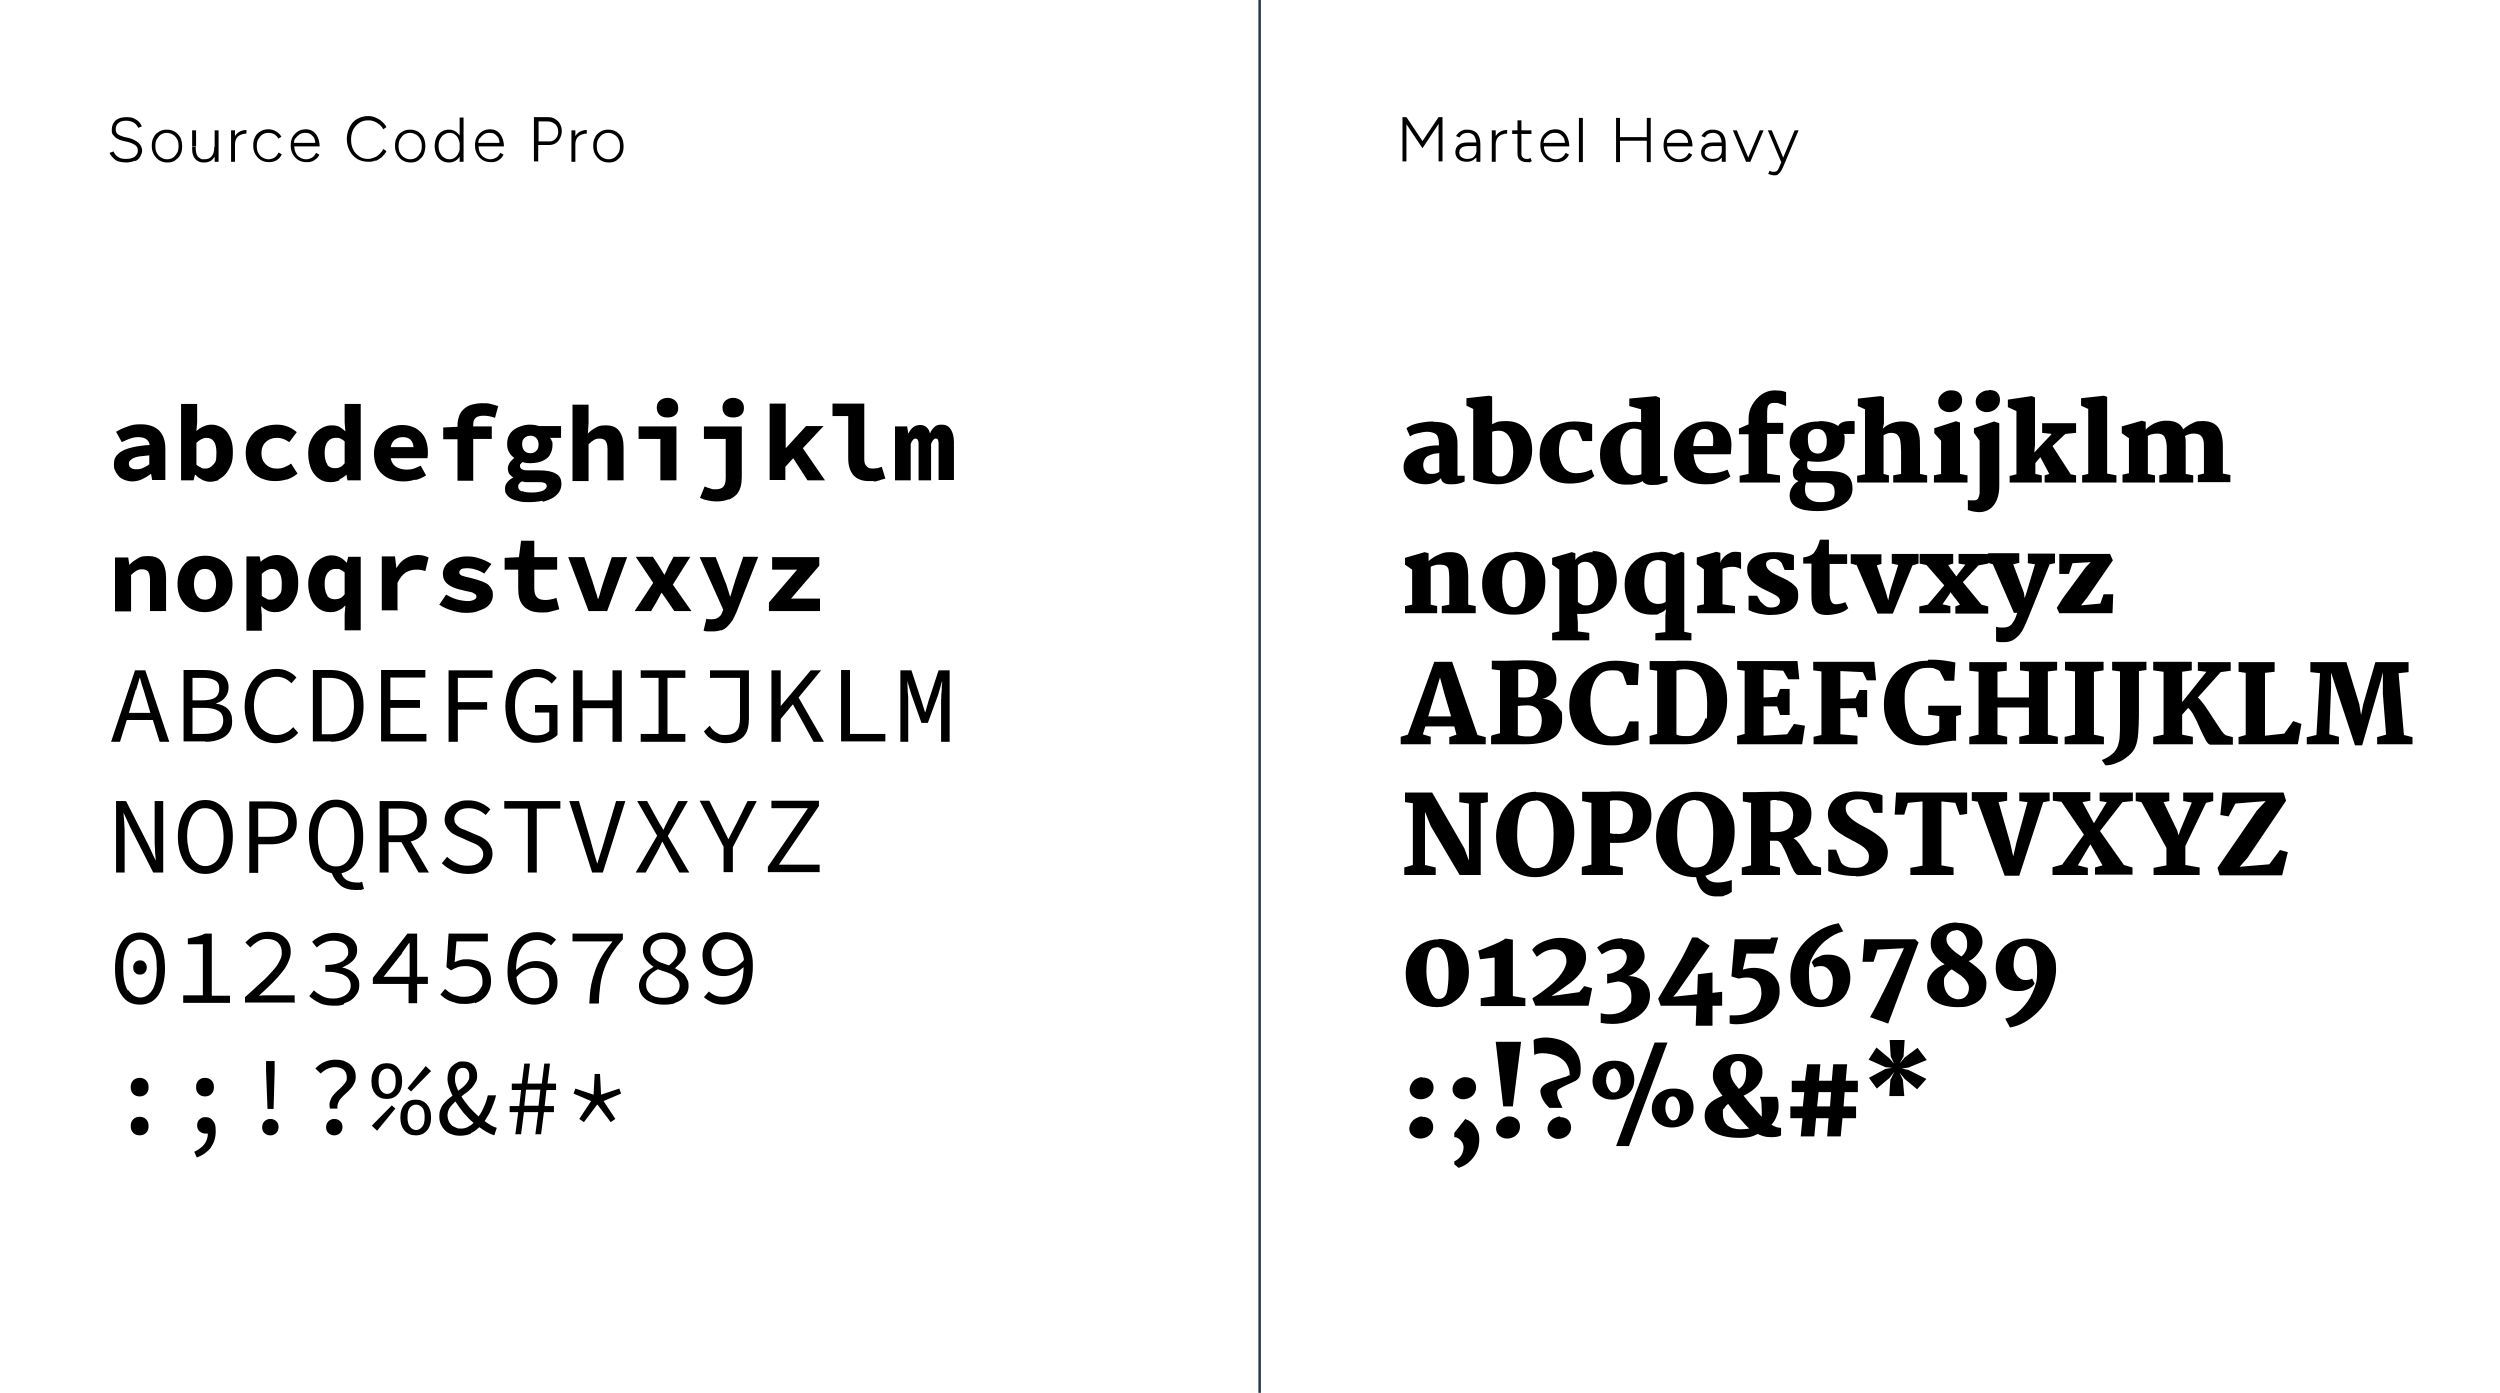
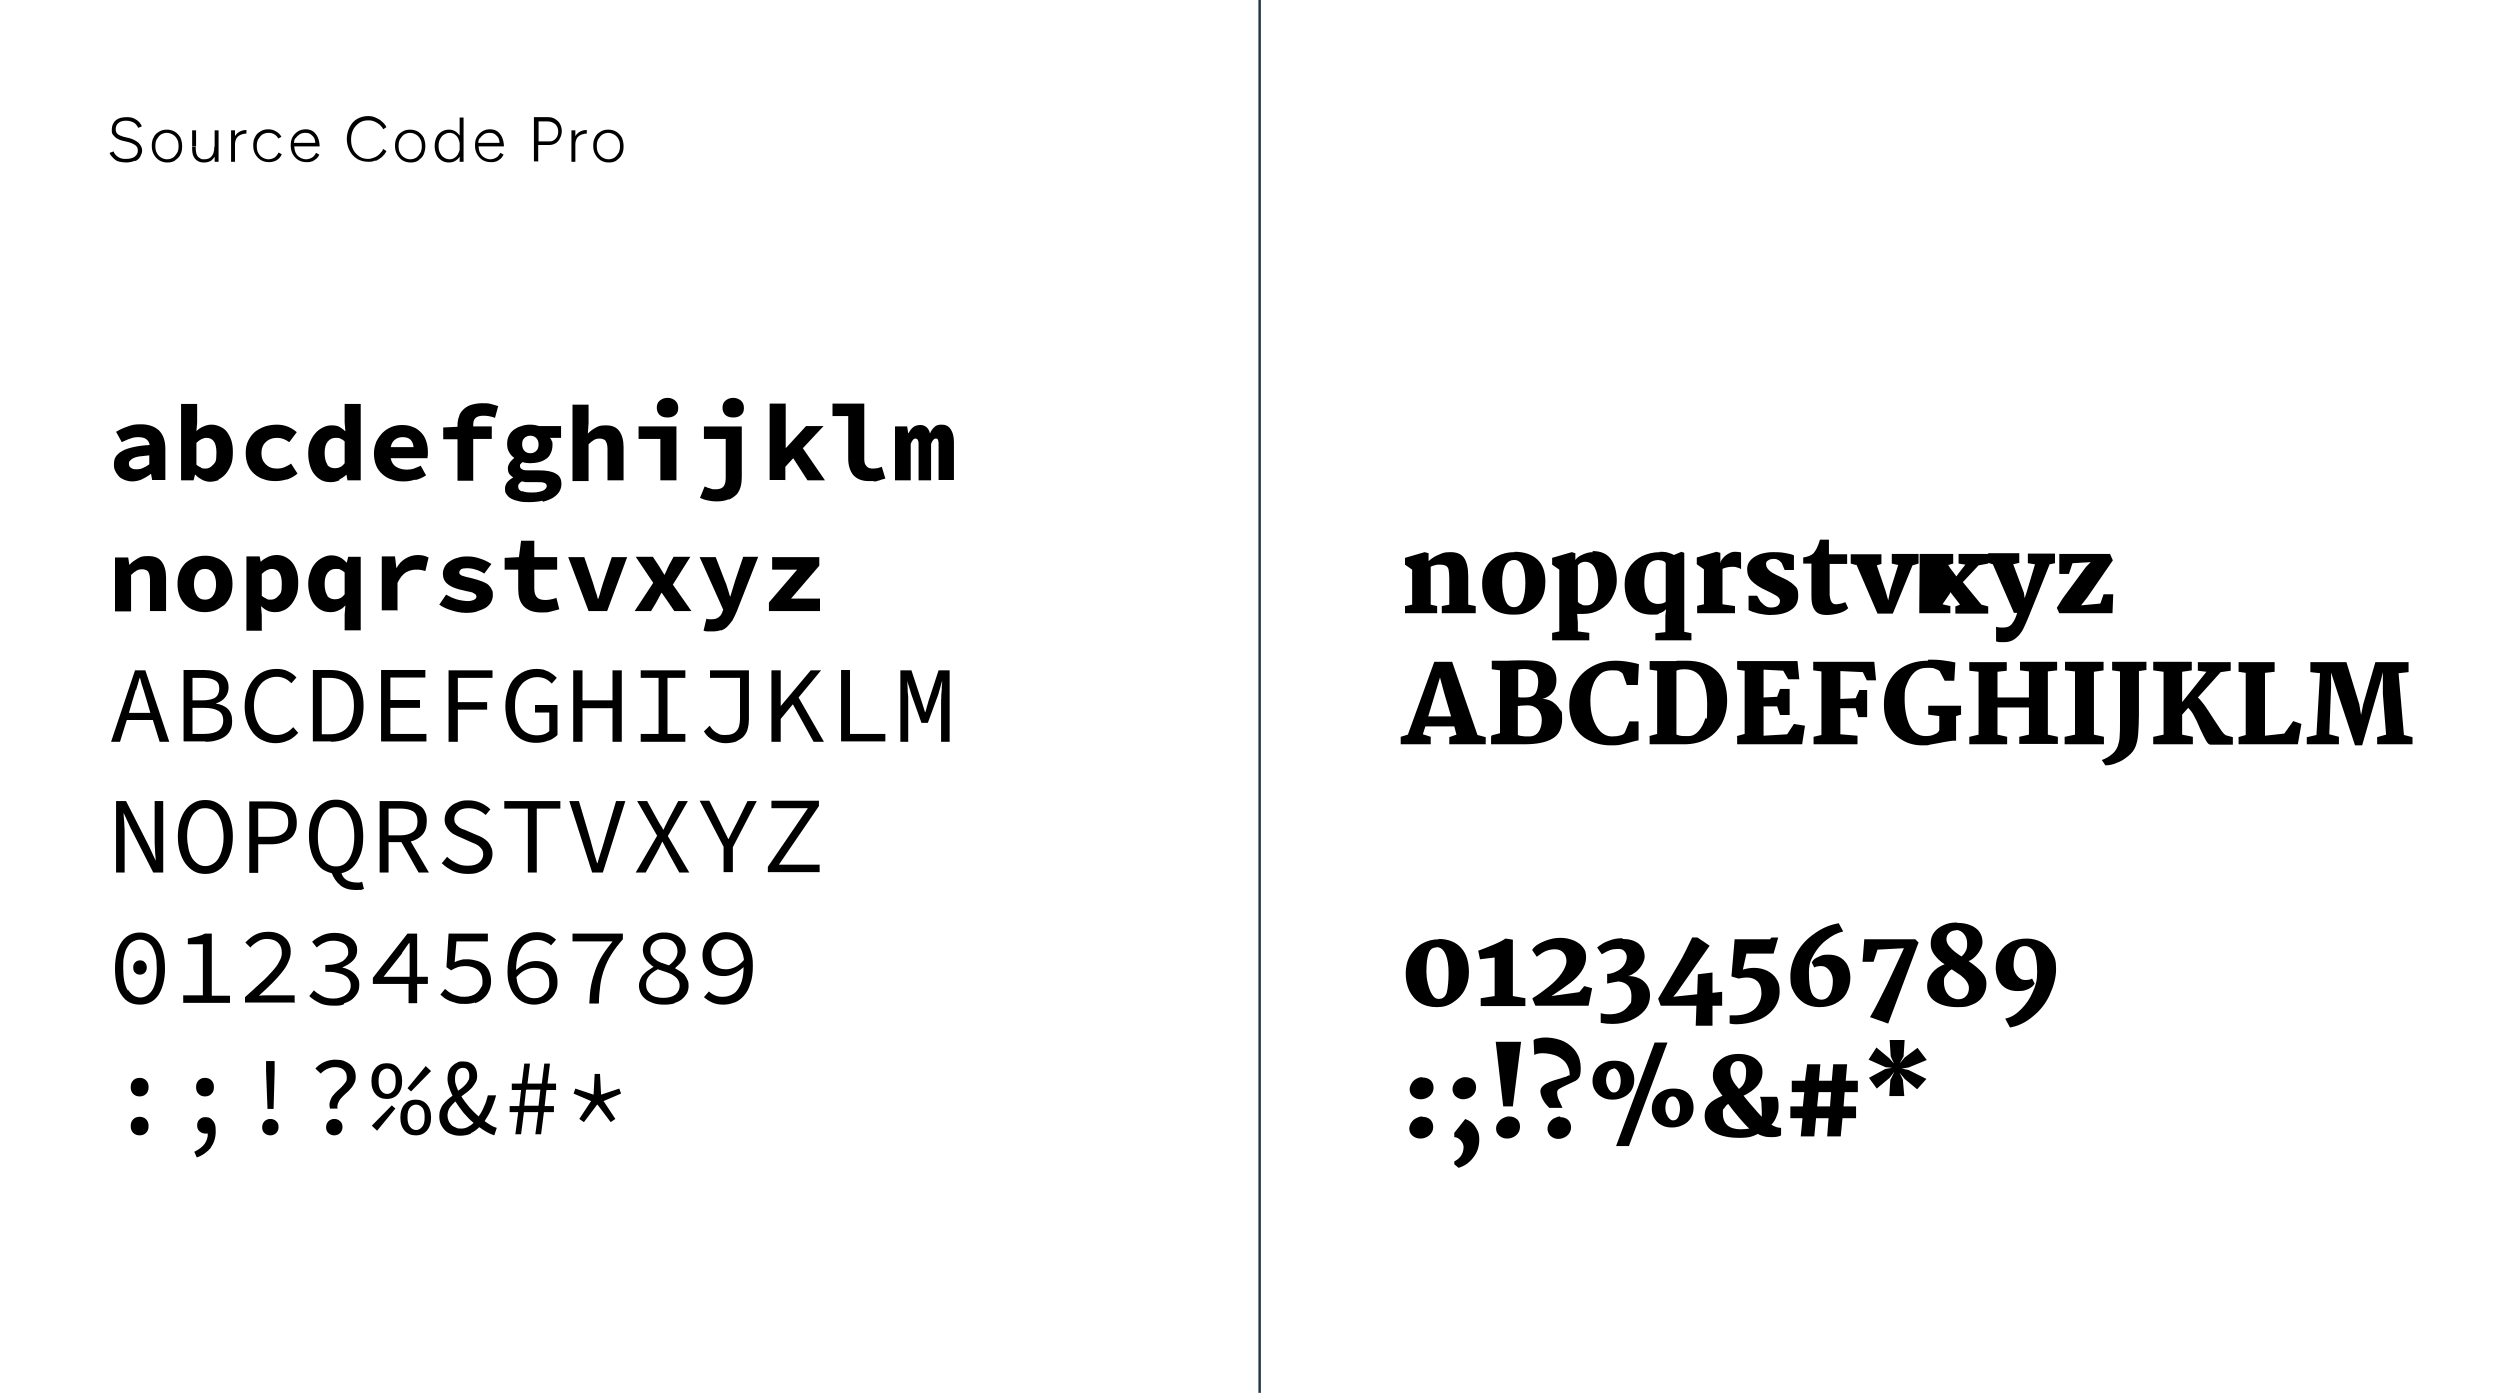
<svg xmlns="http://www.w3.org/2000/svg" id="Ebene_1" version="1.1" viewBox="0 0 700 390">
  <defs>
    <style>
      .st0, .st1 {
        fill: none;
      }

      .st1 {
        stroke: #233949;
        stroke-width: .7px;
      }

      .st2 {
        clip-path: url(#clippath);
      }
    </style>
    <clipPath id="clippath">
      <rect class="st0" width="700" height="390" />
    </clipPath>
  </defs>
  <g class="st2">
-     <path d="M499.8,45.3l-.3-.7-3.4-8.1h-1.1l3.7,8.8h1.1ZM497.8,48.8c.3-.2.6-.4.8-.8.2-.3.5-.8.7-1.3l4.3-10.2h-1.1l-3.4,8.1-1,2.4c-.1.3-.3.6-.5.8-.2.2-.5.3-.8.3s-.3,0-.5,0-.5-.1-.8-.3l-.4.9c.3.1.6.2.9.3.3,0,.5.1.7.1.5,0,.9,0,1.2-.3M490,45.3l-3.7-8.8h-1.1l3.7,8.8h1.1ZM490.1,45.3l3.7-8.8h-1.1l-3.7,8.8h1.1ZM481.9,44.4c.6-.7.9-1.7.9-2.9h-.6c0,.7-.1,1.2-.3,1.7-.2.4-.5.8-.9,1s-.9.3-1.5.3-1.2-.2-1.6-.5c-.4-.3-.6-.7-.6-1.3s.2-1,.6-1.3c.4-.3,1-.5,1.8-.5h2.5v-1h-2.6c-1,0-1.8.2-2.4.7-.6.5-.9,1.2-.9,2s.3,1.5.9,2c.6.5,1.4.7,2.4.7s1.8-.4,2.4-1.1M483.2,45.3v-4.7c0-1-.1-1.8-.4-2.4-.3-.6-.6-1.1-1.2-1.4-.5-.3-1.2-.5-2-.5s-.9,0-1.3.2c-.4.1-.7.3-1.1.6-.3.3-.6.6-.8,1l1,.4c.2-.4.5-.8.9-1,.4-.2.8-.3,1.3-.3s1,.1,1.4.4c.4.2.6.6.8,1.1.2.5.3,1.1.3,1.9v4.7h1.1ZM467.2,38.7c.3-.5.7-.8,1.1-1.1.5-.3,1-.4,1.6-.4s1.1.1,1.5.4c.4.3.7.6,1,1.1.2.5.3,1,.3,1.6l.4-.3h-6.8l.4.3c0-.6.1-1.2.4-1.6M471.6,45.3c.5-.2.9-.4,1.3-.8.4-.3.7-.7.9-1.2l-.9-.5c-.3.5-.6,1-1.1,1.3s-1.1.5-1.7.5-1.2-.2-1.7-.5c-.5-.3-.9-.7-1.2-1.3s-.4-1.3-.4-2.1l-.4.3h7.5c0-.9-.2-1.8-.5-2.5-.3-.7-.8-1.3-1.3-1.7-.6-.4-1.3-.6-2.1-.6s-1.6.2-2.2.6c-.6.4-1.1.9-1.5,1.6s-.5,1.5-.5,2.4.2,1.7.6,2.4.9,1.2,1.5,1.6c.7.4,1.4.6,2.3.6s1.1,0,1.6-.3M461.1,38.4h-7.5v1h7.5v-1ZM453.6,33h-1.1v12.4h1.1v-12.4ZM462.2,33h-1.1v12.4h1.1v-12.4ZM443.2,33h-1.1v12.4h1.1v-12.4ZM432.7,38.7c.3-.5.7-.8,1.1-1.1.5-.3,1-.4,1.6-.4s1.1.1,1.5.4c.4.3.7.6,1,1.1.2.5.3,1,.3,1.6l.4-.3h-6.8l.4.3c0-.6.1-1.2.4-1.6M437.1,45.3c.5-.2.9-.4,1.3-.8.4-.3.7-.7.9-1.2l-.9-.5c-.3.5-.6,1-1.1,1.3-.5.3-1.1.5-1.7.5s-1.2-.2-1.7-.5c-.5-.3-.9-.7-1.2-1.3s-.4-1.3-.4-2.1l-.4.3h7.5c0-.9-.2-1.8-.5-2.5-.3-.7-.8-1.3-1.3-1.7-.6-.4-1.3-.6-2.1-.6s-1.6.2-2.2.6c-.6.4-1.1.9-1.5,1.6s-.5,1.5-.5,2.4.2,1.7.6,2.4.9,1.2,1.5,1.6c.7.4,1.4.6,2.3.6s1.1,0,1.6-.3M428.8,36.5h-5.4v1h5.4v-1ZM428.1,45.5c.2,0,.5-.2.8-.4l-.4-.9c-.3.2-.5.3-.6.3-.1,0-.3,0-.4,0-.5,0-.9-.1-1.1-.4-.3-.3-.4-.6-.4-1.1v-9.3h-1.1v9.3c0,.8.2,1.4.7,1.8.5.4,1.1.6,1.9.6s.4,0,.7,0M418.8,36.5h-1.1v8.8h1.1v-8.8ZM418.8,40.4c0-.7.2-1.3.5-1.8.3-.4.7-.7,1.2-.9.5-.2,1-.3,1.5-.3v-1c-.6,0-1.2.1-1.8.4-.6.3-1,.7-1.4,1.3-.4.6-.5,1.4-.5,2.3h.6ZM413.2,44.4c.6-.7.9-1.7.9-2.9h-.6c0,.7-.1,1.2-.3,1.7-.2.4-.5.8-.9,1-.4.2-.9.3-1.5.3s-1.2-.2-1.6-.5c-.4-.3-.6-.7-.6-1.3s.2-1,.6-1.3c.4-.3,1-.5,1.8-.5h2.5v-1h-2.7c-1,0-1.8.2-2.4.7-.6.5-.9,1.2-.9,2s.3,1.5.9,2c.6.5,1.4.7,2.4.7s1.8-.4,2.4-1.1M414.5,45.3v-4.7c0-1-.1-1.8-.4-2.4-.3-.6-.6-1.1-1.2-1.4-.5-.3-1.2-.5-2-.5s-.9,0-1.3.2c-.4.1-.7.3-1.1.6-.3.3-.6.6-.8,1l1,.4c.2-.4.5-.8.9-1,.4-.2.8-.3,1.3-.3s1,.1,1.4.4c.4.2.6.6.8,1.1.2.5.3,1.1.3,1.9v4.7h1.1ZM393.8,45.3v-10.5l4.5,6.7,4.5-6.8v10.5h1.1v-12.4h-1.1l-4.5,6.7-4.5-6.7h-1.1v12.4h1.1Z" />
    <path d="M168.7,44.1c-.5-.3-.9-.7-1.2-1.3-.3-.5-.4-1.2-.4-1.9s.1-1.4.4-1.9c.3-.5.7-1,1.1-1.3.5-.3,1.1-.5,1.7-.5s1.2.2,1.7.5c.5.3.9.7,1.2,1.3.3.5.4,1.2.4,1.9s-.1,1.4-.4,1.9c-.3.5-.7,1-1.1,1.3-.5.3-1,.5-1.7.5s-1.2-.2-1.7-.5M172.6,44.9c.6-.4,1.2-.9,1.5-1.6.4-.7.5-1.5.5-2.4s-.2-1.7-.5-2.4c-.4-.7-.9-1.2-1.5-1.6-.7-.4-1.4-.6-2.3-.6s-1.6.2-2.2.6c-.7.4-1.2.9-1.5,1.6-.4.7-.5,1.5-.5,2.4s.2,1.7.6,2.4c.4.7.9,1.2,1.5,1.6.7.4,1.4.6,2.3.6s1.6-.2,2.2-.6M161.1,36.5h-1.1v8.8h1.1v-8.8ZM161.1,40.4c0-.7.2-1.3.5-1.8.3-.4.7-.7,1.2-.9.5-.2,1-.3,1.5-.3v-1c-.6,0-1.2.1-1.8.4-.6.3-1,.7-1.4,1.3-.4.6-.5,1.4-.5,2.3h.6ZM150.7,34h2.7c.8,0,1.5.3,2.1.8.5.5.8,1.2.8,2s-.2,1.5-.7,2c-.4.5-1,.8-1.7.8h-3.1v-5.6ZM150.7,45.3v-4.7h3.1c.7,0,1.3-.2,1.8-.5.5-.3.9-.8,1.2-1.4.3-.6.5-1.2.5-2s-.2-1.4-.5-2c-.3-.6-.8-1-1.4-1.4s-1.3-.5-2.1-.5h-3.8v12.4h1.1ZM134.4,38.7c.3-.5.7-.8,1.1-1.1.5-.3,1-.4,1.6-.4s1.1.1,1.5.4c.4.3.7.6,1,1.1.2.5.3,1,.3,1.6l.4-.3h-6.8l.4.3c0-.6.1-1.2.4-1.6M138.8,45.3c.5-.2.9-.5,1.3-.8.4-.3.6-.7.9-1.2l-.9-.5c-.3.5-.6,1-1.1,1.3-.5.3-1.1.5-1.7.5s-1.2-.2-1.7-.5c-.5-.3-.9-.7-1.2-1.3s-.4-1.3-.4-2.1l-.4.3h7.5c0-.9-.2-1.8-.5-2.5-.3-.7-.8-1.3-1.3-1.7-.6-.4-1.3-.6-2.1-.6s-1.6.2-2.2.6c-.6.4-1.1.9-1.5,1.6-.4.7-.5,1.5-.5,2.4s.2,1.7.6,2.4.9,1.2,1.5,1.6c.7.4,1.4.6,2.3.6s1.1,0,1.6-.3M124.3,44.1c-.5-.3-.8-.7-1.1-1.3-.3-.6-.4-1.2-.4-1.9s.1-1.4.4-1.9c.3-.6.6-1,1.1-1.3.5-.3,1-.5,1.6-.5s1.1.2,1.5.5c.4.3.8.7,1,1.3.2.6.4,1.2.4,1.9s-.1,1.4-.4,1.9c-.2.6-.6,1-1,1.3-.4.3-.9.5-1.5.5s-1.2-.2-1.6-.5M127.7,44.9c.6-.4,1-.9,1.3-1.6.3-.7.5-1.5.5-2.4s-.2-1.7-.5-2.4c-.3-.7-.8-1.2-1.3-1.6-.6-.4-1.2-.6-2-.6s-1.5.2-2.1.6c-.6.4-1.1.9-1.4,1.6-.3.7-.5,1.5-.5,2.4s.2,1.7.5,2.4c.3.7.8,1.2,1.4,1.6.6.4,1.3.6,2.1.6s1.4-.2,2-.6M129.8,45.3v-12.4h-1.1v12.4h1.1ZM113.2,44.1c-.5-.3-.9-.7-1.2-1.3-.3-.5-.4-1.2-.4-1.9s.1-1.4.4-1.9c.3-.5.7-1,1.1-1.3.5-.3,1.1-.5,1.7-.5s1.2.2,1.7.5c.5.3.9.7,1.2,1.3.3.5.4,1.2.4,1.9s-.1,1.4-.4,1.9c-.3.5-.7,1-1.1,1.3-.5.3-1,.5-1.7.5s-1.2-.2-1.7-.5M117.1,44.9c.6-.4,1.2-.9,1.5-1.6s.5-1.5.5-2.4-.2-1.7-.5-2.4c-.4-.7-.9-1.2-1.5-1.6-.7-.4-1.4-.6-2.3-.6s-1.6.2-2.2.6c-.7.4-1.2.9-1.5,1.6-.4.7-.5,1.5-.5,2.4s.2,1.7.6,2.4.9,1.2,1.5,1.6c.7.4,1.4.6,2.3.6s1.6-.2,2.2-.6M105.1,45.1c.7-.3,1.3-.7,1.8-1.1.5-.5,1-1,1.3-1.7l-.9-.6c-.2.5-.6,1-1,1.4-.4.4-.9.8-1.5,1-.5.2-1.1.4-1.7.4-.9,0-1.8-.2-2.5-.7-.7-.5-1.3-1.1-1.7-1.9-.4-.8-.6-1.7-.6-2.8s.2-2,.6-2.8c.4-.8,1-1.4,1.7-1.9.7-.5,1.6-.7,2.5-.7s1.1.1,1.7.3c.5.2,1,.5,1.5.9.4.4.8.8,1,1.3l.9-.6c-.3-.6-.7-1.1-1.3-1.6-.5-.5-1.1-.8-1.8-1.1-.7-.3-1.3-.4-2-.4-1.2,0-2.2.3-3.1.8-.9.5-1.6,1.3-2.1,2.3-.5,1-.8,2.1-.8,3.3s.3,2.4.8,3.3c.5,1,1.2,1.7,2.1,2.3.9.5,1.9.8,3.1.8s1.4-.1,2-.4M82.8,38.7c.3-.5.7-.8,1.1-1.1.5-.3,1-.4,1.6-.4s1.1.1,1.5.4c.4.3.7.6,1,1.1.2.5.3,1,.3,1.6l.4-.3h-6.8l.4.3c0-.6.1-1.2.4-1.6M87.2,45.3c.5-.2.9-.5,1.3-.8.4-.3.7-.7.9-1.2l-.9-.5c-.3.5-.6,1-1.1,1.3-.5.3-1.1.5-1.7.5s-1.2-.2-1.7-.5c-.5-.3-.9-.7-1.2-1.3-.3-.6-.4-1.3-.4-2.1l-.4.3h7.5c0-.9-.2-1.8-.5-2.5-.3-.7-.8-1.3-1.3-1.7-.6-.4-1.3-.6-2.1-.6s-1.6.2-2.2.6c-.6.4-1.1.9-1.5,1.6-.4.7-.5,1.5-.5,2.4s.2,1.7.6,2.4c.4.7.9,1.2,1.5,1.6.7.4,1.4.6,2.3.6s1.1,0,1.6-.3M77.4,44.9c.7-.4,1.2-1,1.5-1.7l-.9-.5c-.3.6-.6,1-1.1,1.4-.5.3-1.1.5-1.7.5s-1.2-.2-1.7-.5c-.5-.3-.9-.7-1.2-1.3-.3-.5-.4-1.2-.4-1.9s.1-1.4.4-1.9c.3-.5.7-1,1.1-1.3.5-.3,1.1-.5,1.7-.5s1.2.1,1.7.4c.5.3.9.7,1.1,1.2l.9-.5c-.4-.7-.9-1.2-1.5-1.5-.6-.4-1.4-.6-2.2-.6s-1.6.2-2.2.6c-.7.4-1.2.9-1.5,1.6-.4.7-.5,1.5-.5,2.4s.2,1.7.6,2.4.9,1.2,1.5,1.6c.7.4,1.4.6,2.3.6s1.6-.2,2.3-.6M65.8,36.5h-1.1v8.8h1.1v-8.8ZM65.8,40.4c0-.7.2-1.3.5-1.8.3-.4.7-.7,1.2-.9.5-.2,1-.3,1.5-.3v-1c-.6,0-1.2.1-1.8.4-.6.3-1,.7-1.4,1.3-.4.6-.5,1.4-.5,2.3h.6ZM53.8,41v.4c0,1,.1,1.8.4,2.4.3.6.7,1,1.2,1.3.5.3,1.1.4,1.8.4s1.4-.2,1.9-.5c.5-.4.9-.9,1.2-1.5.3-.7.4-1.5.4-2.4h-.7c0,1.1-.2,2-.7,2.6-.5.6-1.1.9-2,.9s-.9,0-1.3-.3c-.4-.2-.7-.5-.9-1-.2-.5-.3-1.2-.3-2.2h-1.1ZM54.9,36.5h-1.1v4.5h1.1v-4.5ZM61.2,45.3v-8.8h-1.1v8.8h1.1ZM45.1,44.1c-.5-.3-.9-.7-1.2-1.3-.3-.5-.4-1.2-.4-1.9s.1-1.4.4-1.9c.3-.5.7-1,1.1-1.3.5-.3,1.1-.5,1.7-.5s1.2.2,1.7.5c.5.3.9.7,1.2,1.3.3.5.4,1.2.4,1.9s-.1,1.4-.4,1.9c-.3.5-.7,1-1.1,1.3-.5.3-1,.5-1.7.5s-1.2-.2-1.7-.5M49,44.9c.6-.4,1.2-.9,1.5-1.6.4-.7.5-1.5.5-2.4s-.2-1.7-.5-2.4c-.4-.7-.9-1.2-1.5-1.6-.7-.4-1.4-.6-2.3-.6s-1.6.2-2.2.6c-.7.4-1.2.9-1.5,1.6-.4.7-.5,1.5-.5,2.4s.2,1.7.6,2.4c.4.7.9,1.2,1.5,1.6.7.4,1.4.6,2.3.6s1.6-.2,2.2-.6M37.9,45.1c.6-.3,1.1-.7,1.4-1.3s.5-1.1.5-1.7-.3-1.4-1-2.1c-.7-.6-1.6-1.1-2.9-1.4l-1.3-.3c-.6-.2-1.2-.4-1.6-.7-.4-.3-.6-.8-.6-1.5s.3-1.3.8-1.7c.5-.4,1.2-.6,2.1-.6s1.5.2,2.1.5,1,.9,1.3,1.5l1-.4c-.1-.4-.4-.8-.7-1.2-.4-.4-.8-.7-1.4-1-.6-.3-1.3-.4-2.1-.4-1.4,0-2.4.3-3.1.9-.7.6-1.1,1.5-1.1,2.6s.1,1.1.4,1.5c.3.4.7.8,1.1,1,.5.3,1,.5,1.5.6l1.3.3c.9.2,1.6.5,2.2.9.6.4.8.9.8,1.6s-.3,1.2-.9,1.7c-.6.4-1.4.6-2.5.6s-1.6-.2-2.2-.6-1-.9-1.2-1.5l-1.1.4c.1.4.3.7.6,1,.2.3.6.6.9.9.4.3.8.5,1.4.6.5.1,1.1.2,1.8.2s1.7-.2,2.4-.5" />
    <path d="M529.3,302.3l-.3,4.6h4.2l-.4-4.6-.9-1.9,1.4,1.7,3.5,2.9,2.6-2.9-5-2.5-1.9-.4,1.9-.3,5.1-2.1-2.6-3.4-3.6,2.7-1.4,1.7,1.1-2,.3-4.6h-4.2l.3,4.6.9,2-1.3-1.5-3.6-3-2.2,3.4,4.7,2.1,1.9.2-1.9.3-4.6,2.5,2.2,3,3.6-3,1.3-1.7-.9,1.9ZM512.3,309.8h-3.5l.4-4h3.5l-.3,4ZM504.7,313.1l-.5,5.1h3.8l.5-5.1h3.5l-.4,5.1h3.8l.5-5.1h3.8v-3.3h-3.5l.3-4h3.7v-3.2h-3.4l.4-4.6h-3.9l-.4,4.6h-3.6l.4-4.6h-3.7l-.6,4.6h-3.7v3.2h3.5l-.4,4h-3.5v3.3h3.2ZM483.9,309.1c.8,1.1,1.8,2.4,3,3.8,1.2,1.4,2.2,2.5,2.9,3.1-.6.1-1.4.2-2.5.2-1.5,0-2.8-.4-3.6-1.1-.9-.8-1.3-1.9-1.3-3.4s.1-1,.4-1.4c.3-.5.6-.9,1.1-1.2M486.7,297.1c.7,0,1.3.3,1.6.8.4.5.6,1.2.6,2,0,1.3-.1,2.3-.4,3-.3.8-.8,1.4-1.6,2-.8-.9-1.4-1.7-1.8-2.5-.4-.8-.6-1.6-.6-2.4s0-.4,0-.7c.1-.7.4-1.2.7-1.6.4-.4.9-.6,1.5-.6M486.7,295.1c-1.2,0-2.4.2-3.5.7-1.1.5-1.9,1.2-2.6,2.1-.7.9-1,2-1,3.2s.2,1.8.7,2.7c.5.9,1.1,1.9,2,3-1.6.7-2.9,1.4-3.7,2.3-.9.9-1.3,2-1.3,3.3,0,2.1.9,3.7,2.7,4.7,1.8,1,4.1,1.5,7,1.5s3.7-.4,5.2-1.1c.5.3,1.1.5,1.8.7.8.2,1.5.2,2.2.2,1.2,0,2-.2,2.5-.5v-2.1c-.9,0-1.8-.3-2.7-.9.7-.7,1.2-1.6,1.5-2.5.4-.9.5-1.8.5-2.7,0-1.4-.2-2.3-.5-2.6h-4.7c.2.5.4,1.1.4,1.8,0,.6.1,1.4.1,2.4s0,1.1,0,1.4c-.5-.5-1.4-1.5-2.5-2.8-1.2-1.3-2-2.4-2.6-3.1,1.5-.7,2.8-1.6,3.8-2.7,1-1.2,1.5-2.5,1.5-3.9s-.3-1.9-.9-2.7c-.6-.8-1.4-1.4-2.4-1.8-1-.4-2.1-.6-3.4-.6M468.4,307c.6,0,1,.3,1.4,1,.4.7.6,1.5.6,2.4s-.2,1.8-.5,2.4c-.3.6-.8.9-1.4.9s-.7-.2-1.1-.5c-.3-.3-.6-.8-.8-1.3-.2-.5-.3-1-.3-1.6,0-.9.2-1.7.5-2.3.4-.7.9-1,1.6-1M468.5,304.8c-1.1,0-2.1.2-3,.7-.9.5-1.7,1.1-2.2,2-.5.8-.8,1.8-.8,2.9s.2,1.9.7,2.7c.5.8,1.1,1.5,2,1.9.8.5,1.8.7,2.9.7s2.1-.2,3.1-.7c.9-.4,1.7-1.1,2.2-1.9s.8-1.8.8-2.9c0-1.7-.5-3-1.5-4-1-1-2.4-1.4-4.1-1.4M451.7,299.1c.6,0,1.1.4,1.5,1.1.4.7.6,1.5.6,2.4s-.2,1.8-.5,2.4c-.3.6-.8.9-1.4.9s-.8-.2-1.1-.5c-.3-.3-.6-.8-.8-1.3s-.3-1-.3-1.5c0-.9.2-1.6.5-2.3.4-.7.9-1,1.6-1M451.9,297c-1.1,0-2.1.2-3,.7s-1.7,1.1-2.2,2c-.5.9-.8,1.8-.8,2.9s.2,1.9.7,2.7c.5.8,1.1,1.5,2,1.9.8.5,1.8.7,2.9.7s2.1-.2,3.1-.7c.9-.4,1.7-1.1,2.2-1.9.5-.8.8-1.8.8-2.9,0-1.7-.5-3-1.5-4-1-1-2.4-1.4-4.1-1.4M466.9,291.9h-3.6l-10.8,29h3.6l10.8-29ZM436.9,312.6c-.5,0-1.1.2-1.7.5-.6.3-1,.7-1.4,1.3-.3.5-.5,1.1-.5,1.7s.3,1.5.9,2c.6.5,1.3.8,2.1.8s1.8-.3,2.5-.9c.7-.6,1.1-1.4,1.1-2.3s-.3-1.6-.8-2.1c-.5-.5-1.3-.8-2.3-.8M433.1,290.5c-.7,0-1.4,0-2.2.2-.8.1-1.3.3-1.5.6l.2,4.1c.4-.3,1.3-.5,2.4-.5s3,.3,4.2.9c1.1.6,2,1.3,2.5,2.2.5.9.8,1.8.8,2.7s0,.3-.3.4c-.2.1-.5.3-.8.4-.2,0-.7.2-1.6.5-1.1.3-2.1.6-2.8.9-.7.3-1.4.6-1.9,1.1-.5.4-.8,1-.8,1.5s.2,1.5.7,2.4c.5.9,1.1,1.6,1.8,2.3h3.7c-.4-.9-.8-1.7-1.1-2.4-.3-.7-.4-1.4-.4-1.9s.2-.8.7-1.1c.5-.3,1.3-.7,2.6-1.3l1.3-.6c.8-.3,1.3-.8,1.6-1.3s.4-1.4.4-2.5c0-1.7-.4-3.2-1.2-4.4-.8-1.3-1.9-2.2-3.3-3-1.4-.7-3.1-1.1-4.9-1.2M422.5,312.6c-.6,0-1.1.2-1.7.5-.6.3-1,.7-1.4,1.3s-.5,1.1-.5,1.6c0,.8.3,1.5.9,2,.6.5,1.3.8,2.2.8s1.8-.3,2.5-.9c.7-.6,1.1-1.4,1.1-2.4s-.3-1.6-.8-2.1c-.6-.5-1.3-.8-2.3-.8M425.9,291.7h-7.1l2.1,18.1h2.7l2.3-18.1ZM410.2,313.4l-3,3.8v1.2c.7,0,1.3.4,1.8.9.5.6.8,1.2.8,1.9s-.2,1.7-.7,2.4c-.5.7-1.1,1.2-1.9,1.6v.8l1.2,1c1.7-.5,3.1-1.5,4.2-3,1.1-1.4,1.6-3.1,1.6-4.9s-.4-2.5-1.1-3.6c-.7-1.1-1.7-1.8-2.9-2.2M410.2,301.6c-.6,0-1.1.2-1.7.5-.5.3-1,.7-1.3,1.2-.3.5-.5,1.1-.5,1.7s.3,1.5.9,2c.6.5,1.3.8,2.1.8s1.8-.3,2.5-.9c.7-.6,1.1-1.4,1.1-2.4s-.3-1.6-.8-2.1c-.5-.5-1.3-.8-2.3-.8M398.2,312.6c-.6,0-1.1.2-1.7.5-.6.3-1,.7-1.4,1.3-.3.5-.5,1.1-.5,1.6,0,.8.3,1.5.9,2,.6.5,1.3.8,2.2.8s1.8-.3,2.5-.9c.7-.6,1.1-1.4,1.1-2.3s-.3-1.6-.8-2.1c-.5-.5-1.3-.8-2.3-.8M398.2,301.6c-.6,0-1.2.2-1.7.5-.5.3-1,.7-1.3,1.3-.3.5-.5,1.1-.5,1.6,0,.8.3,1.5.9,2,.6.5,1.3.8,2.2.8s1.8-.3,2.5-.9c.7-.6,1.1-1.4,1.1-2.3s-.3-1.6-.8-2.1-1.3-.8-2.3-.8" />
    <path d="M561.6,285.5l1.2,2.2c2.3-.4,4.4-1.4,6.4-3.1,2-1.6,3.6-3.6,4.7-6s1.8-4.8,1.8-7.2-.3-3.1-1-4.4c-.7-1.3-1.6-2.3-2.9-3.1-1.2-.7-2.7-1.1-4.3-1.1s-3.2.3-4.5,1c-1.3.7-2.3,1.6-3.1,2.9s-1.1,2.7-1.1,4.3.5,3.5,1.6,4.7c1.1,1.2,2.6,1.8,4.5,1.8s2-.2,2.9-.5c.9-.4,1.5-.9,1.9-1.6l-.7-1.4c-.5.3-1.1.4-1.9.4s-1.2-.2-1.7-.6c-.5-.4-.9-.9-1.2-1.6-.3-.6-.4-1.3-.4-2,0-1.5.3-2.8.8-3.8.5-1,1.3-1.5,2.4-1.5s2.2.7,2.7,2c.5,1.3.7,3.1.7,5.4s-.4,3.6-1.2,5.4c-.8,1.9-1.9,3.5-3.3,4.9-1.4,1.4-2.8,2.3-4.4,2.6M546.3,271.3c1.1.7,2,1.3,2.7,1.8.6.5,1.2,1,1.6,1.6.4.6.7,1.2.7,1.9,0,1-.3,1.8-.8,2.3-.5.6-1.3.9-2.2.9s-2.2-.5-2.9-1.4c-.8-1-1.1-2.1-1.1-3.5s.2-1.3.6-1.9c.4-.6.9-1.2,1.6-1.6M547.7,260.4c.9,0,1.6.4,2.2,1.1.6.7.9,1.6.9,2.7s-.1,1.5-.4,2.1c-.3.6-.7,1.1-1.2,1.5-1.4-.9-2.4-1.7-3.1-2.5-.7-.7-1.1-1.5-1.1-2.3s.3-1.4.8-1.8c.5-.5,1.2-.7,1.9-.7M547.9,258.3c-1.3,0-2.5.2-3.6.7-1.1.5-2,1.1-2.7,2-.7.9-1,1.9-1,3.2s.3,2.1,1,3.1c.7.9,1.6,1.9,2.9,2.7-1.4.5-2.6,1.3-3.5,2.4-.9,1.1-1.4,2.3-1.4,3.7,0,1.9.8,3.4,2.4,4.4,1.6,1,3.6,1.5,6.1,1.5s2.8-.2,4.1-.7,2.2-1.2,2.9-2.2c.7-1,1.1-2.2,1.1-3.6s-.4-2.3-1.3-3.3c-.9-1-2.1-2-3.7-3.1.6-.2,1.2-.6,1.8-1.2.6-.6,1.1-1.2,1.5-2,.4-.7.6-1.4.6-2.1,0-1.7-.7-3.1-2-4-1.3-.9-3-1.4-5.1-1.4M523.6,284.8l5.1,1.8,8.5-22.7-.9-.9h-14.3l-.5,6.3h3.1c0,0,1.1-3.4,1.1-3.4l7.4-.4c-1.5,3.3-3.1,6.7-4.7,10.1-1.7,3.4-3.2,6.5-4.8,9.2M514.9,258.5c-2.4.4-4.6,1.3-6.7,2.8-2.1,1.4-3.8,3.2-5,5.3s-1.9,4.4-1.9,6.8.3,3.1,1,4.4c.7,1.3,1.7,2.3,2.9,3.1,1.2.7,2.6,1.1,4.2,1.1s3.2-.3,4.5-1c1.3-.7,2.4-1.6,3.1-2.9.7-1.3,1.1-2.7,1.1-4.3s-.5-3.6-1.6-4.7c-1.1-1.2-2.6-1.8-4.5-1.8s-1.8.2-2.8.6-1.6.9-1.9,1.6l.7,1.4c.5-.3,1.1-.4,1.9-.4s1.2.2,1.7.6c.5.4.9.9,1.2,1.6.3.7.4,1.3.4,2,0,1.5-.3,2.8-.8,3.7s-1.3,1.5-2.4,1.5-2.3-.7-2.8-2c-.5-1.3-.7-3.1-.7-5.5s.4-3.4,1.3-5c.9-1.6,2.1-3.1,3.6-4.2,1.5-1.2,3-2,4.7-2.4l-1.2-2.2ZM484.3,284.3v2.3c.4.1,1,.2,1.8.2,2.1,0,4.1-.4,6-1.1,1.9-.7,3.4-1.8,4.5-3.2,1.1-1.4,1.7-3,1.7-4.9s-.3-2.5-.9-3.5c-.6-1-1.5-1.7-2.6-2.3-1.1-.5-2.3-.8-3.6-.8s-2.1.2-3.2.5l1-4.5h7.6l1.3-4.5h-1.9l-.4.5h-9.9l-.9,10.4,2,.6c.9-.2,1.7-.3,2.3-.3,1.3,0,2.3.4,3,1.1.7.7,1.1,1.8,1.1,3.3s-.7,3.5-2.1,4.6c-1.4,1.1-3.2,1.6-5.4,1.6s-.7,0-1.2,0M464.3,279.7l.7,1.9h10l-.2,5.6h4.7v-5.6h2.7v-3.9l-2.7.3v-5.7l-4.1.5-.2,5.6-6.7.7,1.1-1.3,9.1-13-3.4-2.3h-1.5c-1.2,2.5-2.4,5.1-3.9,7.6s-3.3,5.7-5.6,9.5M454.3,262.7c-1.3,0-2.6.2-3.8.7-1.3.4-2.3,1.1-3.3,1.9l1.3,1.9c1-.6,1.8-1,2.4-1.2.6-.2,1.3-.3,2.2-.3s1.3.2,1.7.6.7,1,.7,1.7-.3,1.6-.8,2.3c-.5.7-1.2,1.3-2.1,1.7-.8.4-1.7.7-2.6.7v2.7l2-.4,1.2-.2c2.4.3,3.6,1.6,3.6,4.1s-.3,1.9-.8,2.7c-.6.8-1.3,1.4-2.2,1.8-.9.4-2,.6-3.1.6s-1.7-.1-2.5-.3v2.7c1.1.2,2.2.3,3.3.3,1.8,0,3.5-.3,5.1-1,1.6-.7,2.9-1.6,3.9-2.8,1-1.2,1.5-2.6,1.5-4.2s-.6-2.9-1.7-3.9c-1.1-1-2.6-1.5-4.4-1.5.8-.2,1.5-.7,2.2-1.2.7-.6,1.3-1.3,1.7-2,.4-.8.7-1.5.7-2.2,0-1.6-.6-2.8-1.7-3.7-1.2-.9-2.7-1.3-4.5-1.3M429.1,279.7l.8,1.9h14.9l1-4.9-2.2-.6-1.4,1.7-7.8,1.1c2.3-1.5,4.1-2.8,5.3-3.7,1.2-.9,2.3-2,3.1-3.2.8-1.2,1.3-2.5,1.3-4s-.3-2-.9-2.8c-.6-.8-1.5-1.4-2.6-1.9-1.1-.4-2.2-.7-3.5-.7s-2,.1-3.1.4c-1.1.3-2.1.7-3,1.2-.9.5-1.6,1.1-2,1.8l1.3,1.9c.9-.7,1.8-1.3,2.5-1.6.8-.3,1.6-.5,2.6-.5s1.7.3,2.3.9c.6.6.9,1.4.9,2.4s-.5,2.2-1.4,3.5c-.9,1.3-2.1,2.5-3.6,3.7-1.5,1.2-3,2.3-4.5,3.2M414.6,279.5v2.2h12.5v-2.2l-3.5-.6v-15.8c0,0-2.1-.3-2.1-.3-.5.4-1.6,1-3.5,1.8-1.9.8-3.3,1.3-4.1,1.6l.5,2.4,4.1-.5v10.8l-3.9.6ZM402.2,265.2c1.2,0,2,.7,2.6,2.1.6,1.4.8,3.1.8,5.2s-.2,4.2-.5,5.4c-.4,1.2-1.1,1.8-2.3,1.8-.7,0-1.3-.4-1.8-1.2-.5-.8-.9-1.8-1.2-3.1-.3-1.2-.4-2.4-.4-3.5,0-2.1.2-3.8.6-4.9.4-1.2,1.1-1.7,2.2-1.7M402.9,263c-1.7,0-3.3.4-4.7,1.2-1.4.8-2.5,2-3.4,3.4-.8,1.4-1.2,3.1-1.2,4.9s.3,3.4,1,4.9c.7,1.4,1.7,2.6,3,3.4,1.3.8,2.9,1.2,4.7,1.2s3.2-.4,4.5-1.3c1.4-.9,2.5-2,3.3-3.5.8-1.5,1.2-3.1,1.2-4.9,0-3-.7-5.3-2.2-6.9-1.4-1.6-3.6-2.5-6.3-2.5" />
-     <path d="M639.4,221.9h-17.1l-.6,6.3,2.3.4,1.9-3.6,8.5-.7-2.5,2.7-11,16,.6,2.1h17.5l1.6-6.5-2.2-.6-3,4-8.3.7,2.2-2.5,10.8-16-.7-2.3ZM603,242.9v2.1h12.9v-2.1l-4-.7v-5.3l5.8-12.1,2-.5v-2.4h-8.4v2.4s2.4.4,2.4.4l-3.2,7.7-.5,1.5-.4-1.4-3.8-7.9,1.6-.3v-2.4h-9.4v2.4l1.6.3,7,12.8v4.9l-3.6.7ZM574.7,243v2h9.9v-2l-2.8-.7,3.5-5.9,3.4,5.9-2.1.6v2h10.5v-2l-2.4-.7-6.7-9.5,6.3-8.1,2.9-.3v-2.4h-9.3v2.4l2,.3-3.6,5.9-3.2-5.9,2.2-.4v-2.4h-10.5v2.4l2.4.3,6.3,9.2-6.1,8.4-2.6.7ZM553.8,224.6l7.5,20.6h4.1l6.7-20.6,1.8-.3v-2.4h-8.5v2.4l2.3.3-3.1,11.3-.9,3.9-.9-4-3.2-11.2,2.4-.4v-2.4h-9.9v2.4l1.8.3ZM534.9,242.9v2.1h12.1v-2.1l-3.4-.6v-17.9l3.9.4,1.2,3.4,2.1-.3v-6h-19.9l-.4,6.2h2.7c0-.1,1-3.3,1-3.3l4.1-.4v18l-3.4.6ZM519.7,245.4c1.6,0,3.1-.3,4.5-.8,1.3-.5,2.4-1.3,3.2-2.3.8-1,1.2-2.2,1.2-3.6s-.5-2.7-1.5-3.7c-1-1-2.4-2-4.2-3-1.5-.8-2.7-1.4-3.5-2-.8-.5-1.4-1.1-1.9-1.7-.5-.6-.7-1.3-.7-2.1s.3-1.4,1-1.8c.7-.4,1.5-.6,2.5-.6s1,0,1.6.2c.6.1,1.1.3,1.3.5l1.4,3.1h2.5v-4.9c-.6-.3-1.7-.6-3.3-.8-1.6-.2-2.9-.3-4-.3s-2.7.3-4,.8c-1.2.5-2.2,1.3-2.9,2.2-.7,1-1.1,2.1-1.1,3.3s.3,2.3,1,3.2,1.5,1.7,2.5,2.3c1,.7,2.5,1.5,4.6,2.6,2.3,1.2,3.4,2.4,3.4,3.7s-.3,1.9-1,2.4c-.6.6-1.5.9-2.6.9s-1.9,0-2.5-.3c-.7-.2-1.2-.6-1.7-1.2l-1.4-3.6h-2.2v6c.8.4,1.9.7,3.5,1,1.6.3,3,.4,4.3.4M497.4,224.1c1.4,0,2.6.4,3.4,1.1.8.7,1.3,1.8,1.3,3s-.4,3-1.2,3.7c-.8.7-2,1.1-3.7,1.1s-.9,0-1.5-.1v-8.7c.1,0,.4-.1.7-.2.3,0,.7,0,1.1,0M498.2,221.7c-.9,0-1.8,0-2.9,0-1.7,0-3,.1-3.9.1h-3.4v2.6l2.3.4v17.5l-2.6.6v2.1h10.7v-2.1l-2.8-.6v-6.9h1.8c.6,0,1.1.4,1.6,1.3.5.9,1.1,2.1,1.8,3.9.6,1.5,1.1,2.6,1.5,3.3.4.7.8,1.1,1.3,1.1h6.3v-2.1l-1.9-.5c-.3-.1-.6-.4-.9-.9-.3-.5-.8-1.2-1.4-2.2-.5-.9-1-1.7-1.4-2.4-.4-.6-.9-1.2-1.3-1.6-.1-.1-.4-.3-.8-.6,1.7-.6,3-1.5,3.8-2.6.8-1.2,1.2-2.6,1.2-4.4s-.8-3.6-2.5-4.6c-1.6-1-3.8-1.5-6.5-1.5M474.8,224.1c1.1,0,2,.4,2.7,1.3.8.9,1.3,2,1.7,3.4.4,1.4.5,2.9.5,4.4s-.1,3.8-.4,5.2c-.2,1.4-.7,2.5-1.4,3.3-.7.8-1.8,1.2-3.1,1.2s-2-.5-2.8-1.4c-.8-.9-1.4-2.1-1.8-3.5s-.6-2.9-.6-4.4c0-3,.4-5.4,1.1-7.1.7-1.7,2.1-2.5,4.1-2.5M474.9,221.7c-2,0-3.8.5-5.4,1.5-1.9,1.1-3.3,2.6-4.3,4.5s-1.5,4.1-1.5,6.4.5,4.1,1.4,5.9c.9,1.7,2.2,3.1,3.8,4.1,1.7,1,3.6,1.5,5.7,1.5h.3c.7,3.6,2.6,5.4,5.6,5.4s1.7-.1,2.5-.3c.8-.2,1.4-.6,1.9-1v-3.3c-1.5.5-2.8.7-3.9.7-1.8,0-2.9-.6-3.5-1.9,2.6-.7,4.6-2.1,6-4.3,1.4-2.2,2.2-4.8,2.2-7.9s-.4-4.1-1.3-5.8c-.9-1.7-2.1-3.1-3.7-4-1.6-1-3.5-1.5-5.6-1.5M450.8,233.3v-9.1c.1,0,.4,0,.8-.1.4,0,.8,0,1.2,0,1.3,0,2.4.4,3.2,1.1.8.7,1.2,1.7,1.2,3s-.3,2.9-.9,3.9c-.6,1-1.6,1.4-2.9,1.4s-2,0-2.5-.2M442.9,242.9v2.1h11.5v-2.1l-3.6-.6v-6.3c.6,0,1.4,0,2.6,0,1.7,0,3.3-.3,4.6-.9,1.4-.6,2.4-1.5,3.2-2.6.8-1.1,1.2-2.5,1.2-4.1,0-2.4-.8-4.2-2.3-5.2-1.5-1-3.8-1.6-6.7-1.6s-1.7,0-2.9.1c-.3,0-.6,0-.9,0-.4,0-.8,0-1.3,0h-5.3v2.6l2.6.5v17.3l-2.6.6ZM430,224.1c1,0,1.8.4,2.6,1.2.8.8,1.3,1.9,1.8,3.2.4,1.4.6,3,.6,4.8s-.1,3.9-.4,5.3c-.3,1.4-.7,2.5-1.5,3.3-.7.8-1.8,1.2-3.1,1.2s-2-.5-2.8-1.4c-.8-.9-1.4-2.1-1.8-3.5-.4-1.4-.6-2.9-.6-4.4,0-3.1.4-5.4,1.1-7.1.7-1.7,2.1-2.5,4.1-2.5M430.1,221.7c-2.4,0-4.5.7-6.4,2.1-1.5,1.1-2.7,2.6-3.5,4.4-.8,1.8-1.3,3.8-1.3,5.9s.5,4.1,1.4,5.9c.9,1.7,2.2,3.1,3.8,4.1,1.7,1,3.6,1.5,5.7,1.5s4.1-.5,5.8-1.6c1.7-1.1,2.9-2.6,3.8-4.5s1.4-4,1.4-6.4-.4-4.1-1.3-5.8c-.9-1.7-2.1-3.1-3.7-4-1.6-1-3.5-1.5-5.6-1.5M416.7,221.9h-8.1v2.7l2.7.4v16l-1.3-3.5-9-15.6h-7.6v2.7l2.2.3v17.3l-2.4.7v2.1h8.8v-2.1l-3-.7v-14.9s1.6,4,1.6,4l8.1,13.7h5.9v-20.1l2-.3v-2.7Z" />
    <path d="M645.9,206.3v2.1h9v-2.1l-2.7-.7.5-13.2v-4.1s1.8,5.6,1.8,5.6l4.9,14.8h2l5.3-18.4.5-2.1v6.1c0,0,.9,11.4.9,11.4l-2.5.7v2h9.9v-2l-2.4-.6-1.5-17.3,2.8-.3v-2.8h-9.3l-3.4,11.8-.6,3-.5-3-3.6-11.8h-10.1v2.8l2.7.3-1,17.3-2.6.6ZM626.8,206.3v2.1h16.6l1-5.7-2.3-.8-2.5,3.5-5.4.6v-17.6l2.7-.3v-2.7h-10.1v2.7l2,.3v17.4l-2.1.6ZM602.9,206.3v2.1h11.1v-2.1l-3-.6v-5.6l1.7-1.9c.5.5,1.1,1.2,1.6,2.2.5.9,1.1,2.1,1.7,3.6.7,1.5,1.3,2.7,1.7,3.4.4.7.8,1.1,1.2,1.1h6.3v-2.1l-1.9-.5c-.3-.1-.8-.6-1.3-1.3-.5-.7-1.2-1.8-2.2-3.3-1-1.6-1.9-2.9-2.5-3.8-.7-.9-1.3-1.7-1.9-2.2l6.4-7.1,2.8-.4v-2.4h-9.2v2.4c0,0,2.4.3,2.4.3l-6.8,8.5v-8.5l2.7-.4v-2.4h-10.8v2.4l2.9.4v17.6l-2.8.6ZM601.1,185.3h-9.7v2.4l2.2.3v14.3c0,1.6,0,2.9-.1,3.9,0,1-.3,2-.6,2.9-.4.9-.9,1.6-1.7,2.2-.7.6-1.6,1.1-2.7,1.5l1,1.5c1,0,2.1-.2,3.2-.7,1.2-.4,2.2-1.1,3.2-1.9,1-.8,1.7-1.7,2.1-2.8.3-.8.6-2,.7-3.5.1-1.5.2-3.2.2-5.1v-12.4l2.1-.3v-2.4ZM578.1,206.3v2.1h11v-2.1l-2.8-.6v-17.6l2.7-.4v-2.4h-10.8v2.4l2.8.3v17.7l-2.8.6ZM551.4,206.3v2.1h10.6v-2.1l-2.7-.6v-7.6h8.8v7.6l-2.7.6v2h10.8v-2l-2.8-.6v-17.7l2.6-.3v-2.4h-10.4v2.4l2.5.3v7.3h-8.8v-7.2l2.6-.3v-2.4h-10.5v2.4l2.6.3v17.6l-2.5.6ZM539.8,185c-2.4,0-4.6.5-6.5,1.5-1.9,1-3.3,2.4-4.3,4.2-1,1.8-1.5,4-1.5,6.5s.4,4.2,1.3,5.9c.9,1.8,2.1,3.1,3.8,4.1,1.6,1,3.5,1.5,5.6,1.5s1.4,0,2.2-.2c.7-.1,1.7-.3,2.8-.5.9-.2,1.6-.3,2.2-.4.6-.1,1.1-.2,1.6-.2s.4,0,.7,0v-6.9l1.4-.4v-2.5h-9.2v2.5l3.1.4v3.8c0,.5-.5,1-1.3,1.3-.8.4-1.6.5-2.5.5-2,0-3.5-1-4.5-3-.9-2-1.4-4.4-1.4-7.4s.2-3,.7-4.3c.5-1.3,1.2-2.4,2.1-3.2s2.1-1.2,3.5-1.2,1.7,0,2.3.3c.6.2,1,.4,1.2.6l1.4,2.7h2.7l.3-5.1c-.8-.2-2-.4-3.5-.6-1.5-.2-2.9-.2-4.1-.2M507.8,206.3v2.1h12.3v-2.4l-4.8-.4v-7.3h4.3c0,0,.7,2.5.7,2.5h2.5v-7.6h-2.2l-1,2.3-4.3.2v-7.8l6.3.3,1.1,2.3h2.6s-.5-5.2-.5-5.2h-17.1v2.4l2.3.3v17.8l-2.2.5ZM486.4,206.3v2.1h18.2l.8-5.2-3.1-.5-1.9,2.9-6.6.4v-8.2h3.8c0,0,.8,2.4.8,2.4h2.7v-7.3h-2.7l-.8,2.2-3.8.2v-7.8l5.5.3,1.4,2.4h3.1l-.5-5.1h-16.9v2.4l2.1.3v17.7l-2.2.6ZM469.4,205.7v-17.9c.5-.3,1.3-.4,2.3-.4,4.2,0,6.3,3.3,6.3,9.8s-.2,2.9-.6,4.2c-.4,1.3-1,2.4-1.8,3.3-.8.9-1.7,1.4-2.8,1.4-.3,0-.7,0-1.2,0-1,0-1.8-.2-2.3-.5M461.9,206.3v2.1h5c.8,0,1.6,0,2.4,0,1,0,1.8,0,2.3,0,2.4,0,4.5-.5,6.3-1.5,1.8-1,3.2-2.5,4.2-4.3,1-1.9,1.5-4,1.5-6.5,0-3.6-1-6.4-3-8.3-2-1.9-4.9-2.8-8.6-2.8s-1.7,0-2.9.1c-.3,0-.7,0-1,0-.4,0-.8,0-1.3,0h-4.9v2.4l2.1.3v17.7l-2.2.6ZM452.4,185c-2.4,0-4.6.5-6.6,1.6s-3.6,2.6-4.7,4.5c-1.2,1.9-1.7,4-1.7,6.4s.5,4.2,1.4,5.9c1,1.7,2.3,3,4.1,3.9,1.8.9,3.8,1.4,6.1,1.4s2.3-.1,3.3-.3c1-.2,2-.5,3.1-.8.8-.2,1.3-.3,1.4-.3v-5.3h-2.6l-1.2,3c-.2.4-.6.8-1.3.9-.6.2-1.4.3-2.3.3-1.3,0-2.4-.5-3.3-1.4-.9-.9-1.6-2.2-2.1-3.7s-.7-3.2-.7-4.9.2-3,.7-4.3c.4-1.3,1.1-2.3,2-3.1.9-.8,1.9-1.1,3.2-1.1s1.9,0,2.3.3c.4.2.7.4.9.7l1.1,3.1h3.1l.3-5.8-.6-.2c-2.1-.5-4-.8-5.7-.8M425,205.9v-8.2c.6-.1,1.6-.2,2.8-.2s2,.4,2.8,1.1c.7.8,1.1,1.8,1.1,3s-.3,2.5-.9,3.3c-.6.9-1.5,1.3-2.7,1.3s-1.3,0-1.9-.1c-.5,0-.9-.2-1.2-.3M425.1,195.2v-7.7c.5-.1,1-.2,1.6-.2,1.3,0,2.3.3,3,.9.7.6,1,1.5,1,2.7s-.3,2.6-.8,3.3-1.5,1.1-2.9,1.1-1.5,0-1.9-.1M417.5,206.3v2.1h3.4c1.3,0,2.4,0,3.3,0,1.1,0,2,0,2.6,0,3.4,0,6.1-.5,7.9-1.6,1.8-1,2.7-2.9,2.7-5.5s-.2-1.9-.7-2.7c-.5-.9-1.2-1.5-2-2.1-.8-.5-1.8-.8-2.8-.8,1.2-.3,2.2-1,2.9-1.9.7-.9,1-2.1,1-3.4,0-1.9-.7-3.3-2.2-4.2-1.5-.9-3.5-1.3-6.1-1.3s-.8,0-1.2,0c-.4,0-.8,0-1.2,0-1.3,0-2.3.1-2.8.1h-4.6v2.4l2.3.3v17.6l-2.3.6ZM406.3,200.6h-6.4l3.3-10.9,1.1,4.1,2,6.8ZM392.2,206.3v2.1h8.4v-2.1l-2.2-.7.7-2.2h8.1l.6,2.3-2,.7v2h10.2v-2l-2.3-.6-7.1-20.5h-5l-7.4,20.4-2,.6Z" />
-     <path d="M590.8,155.1h-14.2v5.6h2.7l1-3,5.1-.3-1.3,1.3-6.5,8.8-1.7,2.7.7,1.5h14.9l.2-5.3h-2.7l-.9,2.6-5.4.5,1.8-2.3,7.1-10.3-.8-1.8ZM558.9,175.6v4c0,0,.4.1.9.2.5,0,1,0,1.5,0,.8,0,1.6-.2,2.2-.5.6-.3,1.2-.8,1.8-1.4.5-.6,1-1.3,1.4-2.2.4-.9.9-1.9,1.4-3.2.6-1.5,1.6-3.9,2.9-7.2,1.3-3.3,2.3-5.8,2.9-7.3l1.5-.3v-2.7h-7.6v2.7l2,.3-2.4,8-.5,1.5-.2-1.5-3-8,1.7-.4v-2.7h-8.7v2.7l1.3.4,5.9,13.6h.9c-.3,1.2-.8,2.2-1.4,3-.6.8-1.4,1.1-2.3,1.1-.4,0-.8,0-1.1,0-.3,0-.7-.1-1.1-.2M537.4,169.7v2h8.7v-2l-2.2-.5,2-2.9.2-.5,1.8,2.3.9,1.2-1.3.5v2h9.2v-2l-1.9-.5-5.2-6.3,4.4-4.7,2.7-.5v-2.7h-8.3v2.7l1.9.3-2.1,2.7-.4.6-1.8-2.4-.5-.8,1.4-.4v-2.7h-9.4v2.7l1.9.4,5,5.7-4.6,5.4-2.4.5ZM519.8,158.1l5.9,13.7h4.3l5.5-13.5,1.7-.5v-2.7h-7.5v2.7l1.8.4-2.2,7-.6,2.9-.8-2.8-2.4-7,1.3-.4v-2.7h-8.6v2.6l1.5.4ZM512.1,151.1h-2.5c-.3,1-.6,1.8-.9,2.4-.3.6-.6,1-.9,1.4-.6.6-1.6,1-2.9,1.2v1.7h2.3v8.9c0,1.3.1,2.4.4,3.1.3.8.7,1.4,1.3,1.8.6.4,1.5.6,2.6.6s2.3-.2,3.4-.5c1.1-.3,2-.8,2.6-1.4l-.8-1.7c-.2.1-.6.2-1.2.4-.6.1-1,.2-1.4.2-.6,0-1-.2-1.3-.7-.3-.5-.4-1.1-.5-1.8,0-.7,0-1.8,0-3.1v-5.7h4.9v-2.7h-5.1v-4ZM489.6,166.9v3.9c.7.4,1.6.7,2.8,1,1.1.2,2.2.4,3.2.4,2.3,0,4.3-.4,5.7-1.3,1.5-.9,2.2-2.2,2.2-4.1s-.4-2.3-1.2-3c-.8-.8-2-1.5-3.6-2.2-1.1-.5-1.9-.9-2.4-1.2-.5-.3-1-.7-1.3-1.1-.3-.4-.5-.8-.5-1.4s.2-.7.6-1c.4-.3.9-.4,1.6-.4s.8.1,1.2.3c.4.2.7.5,1,.9l.8,1.9h2.6v-4.1c-.6-.3-1.5-.5-2.7-.7-1.2-.2-2.3-.2-3.2-.2-1.2,0-2.3.2-3.4.5-1.1.4-2,.9-2.7,1.6-.7.7-1.1,1.6-1.1,2.6,0,1.4.4,2.5,1.3,3.4.9.9,2.2,1.8,4,2.6,1.3.6,2.2,1.1,2.9,1.5.6.4,1,.9,1,1.4,0,.6-.2,1-.6,1.4-.4.3-1,.5-1.8.5s-1.2-.1-1.6-.4c-.4-.2-.9-.7-1.5-1.3l-.9-1.6h-2.4ZM475.2,169.7v2h10.6v-2l-3.5-.5v-9.9c.2-.1.6-.3,1.1-.4.5-.1,1-.2,1.6-.2s.9,0,1.4.2c.5.1.9.3,1.1.5v-4.7c-.2-.1-.8-.2-1.6-.2s-1.1.1-1.7.4c-.6.3-1.2.7-1.6,1.2-.5.5-.8,1-.9,1.6v-2.9l-1.1-.3-5.5,1.6v1.9l2,1.4v9.8l-1.8.4ZM464.7,156.9c.3,0,.7,0,1,.2.3.1.6.3.7.6v10.8c-.5.4-1.2.6-2.2.6s-2.3-.5-2.9-1.6c-.6-1.1-.9-2.5-.9-4.2s.3-3.8.9-4.9c.6-1.1,1.7-1.6,3.3-1.6M464.8,154.6c-1.8,0-3.5.4-5,1.1-1.5.8-2.7,1.8-3.6,3.2-.9,1.4-1.3,2.9-1.3,4.6,0,2.7.6,4.8,1.9,6.3,1.3,1.5,3.2,2.3,5.7,2.3s1.5-.1,2.2-.4c.7-.2,1.3-.6,1.8-1.1l-.2,1.8v4.6l-2.8.3v2h10.1v-2l-2-.4v-22.1l-.8-.3-2.1.9c-.5-.3-1.1-.5-1.8-.7-.7-.2-1.5-.2-2.2-.2M443.8,157.3c1.2,0,2.2.6,2.8,1.8.6,1.2.9,2.7.9,4.6s-.3,2.9-.8,4.1c-.5,1.1-1.3,1.7-2.4,1.7s-1,0-1.5-.3c-.5-.2-.9-.4-1-.8v-10.1c.2-.2.4-.5.8-.7.4-.2.8-.3,1.1-.3M446,154.6c-.9,0-1.8.2-2.9.7-1,.4-1.7,1-2,1.5v-1.9l-1-.3-5.5,1.6v1.9l2,1.4v17.3l-2,.4v2.1h10.4v-2.1l-3.2-.4v-2.5l-.2-2.4c0,0,.3,0,.7,0,.4,0,.8,0,1,0,1.7,0,3.3-.4,4.7-1.2,1.4-.8,2.6-1.9,3.4-3.4s1.3-3,1.3-4.7c0-2.6-.6-4.6-1.7-6.1-1.1-1.5-2.8-2.2-5.1-2.2M424,156.8c1.1,0,1.9.6,2.4,1.8.5,1.2.7,2.8.7,4.6s-.2,3.6-.7,4.9c-.5,1.2-1.3,1.9-2.5,1.9s-2-.7-2.5-2.1c-.5-1.4-.8-3-.8-4.9s.3-3.4.8-4.5c.5-1.1,1.4-1.7,2.6-1.7M424.1,154.6c-2.8,0-5,.9-6.6,2.4-1.6,1.5-2.5,3.7-2.5,6.4,0,2.7.7,4.9,2.2,6.4,1.5,1.5,3.7,2.3,6.5,2.3s3.4-.4,4.7-1.1c1.4-.8,2.4-1.8,3.2-3.2.8-1.4,1.1-3,1.1-4.9,0-2.7-.7-4.8-2.2-6.2-1.5-1.4-3.6-2.2-6.4-2.2M393.4,169.7v2h9v-2l-1.8-.4v-10.6c.2-.1.5-.3,1.1-.4.5-.2.9-.2,1.2-.2.9,0,1.5.1,1.9.3.4.2.7.6.8,1.1.1.5.2,1.4.2,2.5v7.3l-2.1.4v2h9.5v-2l-2.1-.4v-8c0-2.2-.4-3.9-1.1-5s-2-1.7-3.8-1.7-2.2.2-3.3.7c-1.1.4-2.1,1.1-2.9,1.8v-2.2l-1.1-.3-5.5,1.6v1.9l2,1.4v9.8l-1.9.4Z" />
-     <path d="M594.3,133.1v2h9.1v-2l-2-.4v-10.6c.2-.2.6-.4,1.1-.5.5-.1,1-.2,1.5-.2,1,0,1.8.3,2.1,1,.4.7.6,1.8.6,3.2v7l-2.1.5v2h9.5v-2l-2.1-.4v-8.1c0-1.1,0-2-.2-2.5.3-.2.7-.4,1.1-.5.4-.1.8-.2,1.1-.2.9,0,1.5.1,2,.4.4.3.7.7.9,1.3.2.6.2,1.5.2,2.6v6.9l-1.7.4v2h9.1v-2l-2.1-.4v-7.6c0-2.3-.4-4-1.3-5.3-.9-1.2-2.3-1.8-4.3-1.8s-2,.2-2.9.6c-.9.4-1.8,1-2.6,1.7-.8-1.7-2.4-2.5-5.1-2.4-.9,0-1.9.3-2.9.7-1,.5-1.9,1.1-2.5,1.8v-2.2l-1.1-.3-5.6,1.6v1.9l2,1.4v9.8l-1.8.4ZM583,133.1v2h9.6v-2l-2.6-.5v-21.5l-.9-.3-6.4.7v2.1l2,.9v18.2l-1.8.4ZM562.7,133.1v2h9v-2l-1.8-.4v-3c-.1,0,1.4-1.7,1.4-1.7l2.5,4.7-1.3.4v2h8.8v-2l-1.5-.3-5.1-7.9,3.6-3.4,3-.3v-2.7h-9.5v2.7l2.7.3-4.9,5.2.2-2.1v-13.3l-.9-.4-6.7,1v2.1l2.4,1.1v17.7l-2,.5ZM558.4,118l-5.7,1.9v1.3l1.6,2.2v11.8c0,1.1,0,2,0,2.7,0,.6-.2,1.1-.4,1.6-.2.4-.6.6-1.1.6s-.6,0-1,0c-.4,0-.6,0-.8-.1v2.8c.2.1.7.2,1.4.4.7.1,1.3.2,1.7.2,1.8,0,3.2-.7,4.2-2,1-1.4,1.5-3.1,1.5-5.4v-17.5l-1.2-.4ZM556.8,109.3c-.6,0-1.2.1-1.7.4-.6.3-1,.7-1.4,1.2-.4.5-.5,1.1-.5,1.7s.3,1.5.9,2,1.3.8,2.2.8,1.9-.3,2.6-1c.7-.6,1.1-1.4,1.1-2.4s-.3-1.6-.8-2.1c-.5-.5-1.3-.7-2.2-.7M547.5,118l-5.9,1.9v1.4l1.9,2.1v9.3l-2,.4v2h9.4v-2l-2.1-.4v-14.4l-1.3-.4ZM546.3,109.3c-.6,0-1.2.1-1.7.4-.6.3-1,.7-1.4,1.2-.4.5-.5,1.1-.5,1.7s.3,1.5.9,2c.6.5,1.3.8,2.2.8s1.8-.3,2.5-.9c.7-.6,1.1-1.4,1.1-2.4s-.3-1.6-.8-2.1c-.5-.5-1.3-.7-2.3-.7M520,133.1v2h8.9v-2l-1.5-.4v-10.8c.6-.4,1.3-.7,2.1-.7s1.5.2,1.8.6c.4.4.7,1,.8,1.7.1.7.2,1.7.2,3v6.2l-2.2.4v2h9.5s0-2,0-2l-2-.4v-6.9c0-1.8,0-3.2-.3-4.3-.2-1.1-.7-2-1.4-2.6-.7-.6-1.8-.9-3.2-.9-2.2,0-4.1.7-5.5,2l.3-1.5v-7.3l-.9-.3-6.4.7v2.1l2,.9v18.2l-2.1.4ZM506,135.1c.4,0,1,0,1.8,0h2.6c1.3,0,2.1.2,2.6.6.5.4.7,1.1.7,2.2s-.3,1.8-1,2.2c-.7.4-1.7.5-3.1.5s-2.2-.3-3-.9c-.8-.6-1.2-1.5-1.2-2.6s.1-1.5.4-2.1M508.8,120.1c.9,0,1.6.3,2,.9.5.6.7,1.5.7,2.6s-.2,1.8-.6,2.4c-.4.6-1,1-1.9,1s-1.7-.4-2.2-1.1c-.4-.7-.6-1.8-.6-3.1s.2-1.5.7-2c.5-.5,1.1-.7,1.8-.7M509.3,118c-1.5,0-2.9.2-4.1.7-1.2.4-2.2,1.1-3,2-.7.9-1.1,2-1.1,3.3,0,2.1,1,3.6,2.9,4.6-.5.4-1,1-1.4,1.6-.4.6-.6,1.2-.6,1.7,0,.8.1,1.4.3,1.8.2.4.7.8,1.3,1-.8.4-1.4,1-1.8,1.7-.5.7-.7,1.5-.7,2.3,0,1.6.7,2.7,2.1,3.4,1.4.7,3.2,1,5.6,1s3.4-.2,4.9-.7c1.5-.5,2.7-1.2,3.6-2.1.9-.9,1.4-2.1,1.4-3.5s-.3-2.3-.8-3c-.5-.7-1.3-1.2-2.3-1.5-1-.3-2.4-.4-4-.4h-3.5c-.7,0-1.2-.1-1.6-.4-.4-.3-.5-.7-.5-1.3s0-.7.2-1.1c.7.1,1.6.2,2.6.2,2.3,0,4.1-.5,5.6-1.5,1.4-1,2.1-2.5,2.1-4.5s0-1.3-.3-1.8h3.1v-3.6h-1.3c-1.8,0-2.9.5-3.3,1.4-1.2-.9-3-1.4-5.2-1.4M487.1,133.1v2h11.3v-2l-3.6-.5v-11.1h4.5v-3.1h-4.5v-2.8c0-1.1.1-1.8.4-2.2.3-.4.8-.6,1.6-.6s1,0,1.7.3c.7.2,1.2.4,1.6.6v-3.9c-.3-.1-.8-.3-1.4-.4-.7,0-1.2-.1-1.8-.1-1.3,0-2.5.4-3.6,1.1-1.1.8-2,1.8-2.7,3-.7,1.2-1,2.5-1,3.8v1.6l-2.7,1.2v1.6h2.7v11.1l-2.4.5ZM477.3,120.1c1.6,0,2.4,1,2.4,2.9s0,1.1-.1,1.9h-5.5c.3-3.2,1.3-4.8,3.2-4.8M477.8,118c-1.8,0-3.3.4-4.7,1.2-1.4.8-2.5,1.9-3.2,3.3-.8,1.4-1.2,3-1.2,4.8,0,2.6.8,4.7,2.3,6.1,1.5,1.5,3.7,2.2,6.5,2.2s2.5-.2,3.8-.6c1.3-.4,2.4-.9,3.2-1.6l-.8-1.9c-1.5.7-3.1,1-4.7,1s-2.6-.4-3.4-1.3c-.8-.9-1.2-2.2-1.4-4h10.4c.1-.9.2-1.7.2-2.6,0-2.2-.6-3.8-1.8-4.9-1.2-1.1-2.9-1.7-5.2-1.7M457.3,120c1,0,1.7.2,2.3.5v12.3c-.5.2-1.2.3-2,.3s-1.6-.3-2.2-1c-.6-.7-1-1.6-1.3-2.7-.3-1.1-.4-2.3-.4-3.5,0-1,.1-1.9.4-2.8.3-.9.7-1.7,1.3-2.2.6-.6,1.3-.9,2-.9M463.8,110.9l-7.6.7v2.1l3.3.9v3.6c-.5,0-1.1-.1-1.8-.1-1.8,0-3.4.4-4.9,1.2-1.5.8-2.7,1.9-3.5,3.2-.9,1.4-1.3,2.9-1.3,4.7s.3,3,.9,4.3c.6,1.3,1.4,2.3,2.5,3.1,1.1.8,2.3,1.1,3.7,1.1s1.8,0,2.7-.2c.9-.2,1.6-.4,2.1-.8.4.7,1.3,1.1,2.5,1.1s2,0,2.7-.3c.8-.2,1.4-.4,1.8-.6v-1.6h-2.1v-21.9l-1-.4ZM440.9,118c-1.9,0-3.6.4-5.1,1.1-1.5.8-2.6,1.8-3.5,3.2-.8,1.4-1.2,3-1.2,4.8s.3,3.1,1,4.4c.7,1.3,1.6,2.2,2.9,2.9,1.3.7,2.7,1,4.4,1s2.9-.2,4-.5c1.2-.4,2.2-.9,3-1.6l-.8-1.9c-.4.3-1.1.6-1.9.8-.8.2-1.6.3-2.3.3-1.6,0-2.8-.6-3.6-1.7-.8-1.1-1.3-2.7-1.3-4.5s.3-3.2.8-4.3c.6-1.1,1.4-1.7,2.6-1.7s1.5.1,2,.4l1.2,2.8h2.7v-4.7c-.4-.2-1.2-.4-2.2-.6-1-.1-1.9-.2-2.8-.2M417.8,132.2v-11.3c.5-.2,1.1-.3,1.9-.3,1.2,0,2.2.6,2.9,1.7.7,1.1,1.1,2.5,1.1,4.1s-.3,3.7-.8,5c-.6,1.3-1.5,2-2.7,2s-1-.1-1.4-.3c-.4-.2-.7-.5-.9-.9M412.5,114.5v19.8c.6.3,1.5.6,3,.9,1.4.3,2.8.4,4.1.4s3.3-.4,4.8-1.3c1.4-.8,2.6-2,3.4-3.4s1.2-3,1.2-4.8c0-2.5-.6-4.5-1.9-6-1.3-1.5-3.1-2.2-5.4-2.2s-2.8.3-3.9.9v-7.8l-.9-.2-6.3.7v2.1l1.9.9ZM403,127v5.1c-.5.4-1.2.6-2.1.6s-1.4-.2-1.8-.7c-.4-.4-.6-1.1-.6-1.9s.4-1.9,1.3-2.4c.9-.5,2-.8,3.3-.8M401.4,118c-1.4,0-2.8.2-4.3.5-1.5.3-2.5.8-3.3,1.4l1,2.3c.5-.4,1.3-.7,2.2-.9.9-.2,1.8-.4,2.7-.4s2,.3,2.5.8c.5.5.7,1.5.7,2.8v.2c-1.7,0-3.3.2-4.8.7-1.5.4-2.7,1.1-3.7,2-.9.9-1.4,2-1.4,3.4s.6,2.7,1.7,3.5c1.2.8,2.7,1.3,4.5,1.3s3.1-.6,4.3-1.7c0,.5.3,1,.8,1.3s1.1.4,1.9.4,1.4,0,2.2-.2c.7-.1,1.3-.4,1.7-.6v-1.6h-2v-9c0-2.2-.6-3.7-1.7-4.7-1.1-1-2.8-1.4-5.2-1.4" />
+     <path d="M590.8,155.1h-14.2v5.6h2.7l1-3,5.1-.3-1.3,1.3-6.5,8.8-1.7,2.7.7,1.5h14.9l.2-5.3h-2.7l-.9,2.6-5.4.5,1.8-2.3,7.1-10.3-.8-1.8ZM558.9,175.6v4c0,0,.4.1.9.2.5,0,1,0,1.5,0,.8,0,1.6-.2,2.2-.5.6-.3,1.2-.8,1.8-1.4.5-.6,1-1.3,1.4-2.2.4-.9.9-1.9,1.4-3.2.6-1.5,1.6-3.9,2.9-7.2,1.3-3.3,2.3-5.8,2.9-7.3l1.5-.3v-2.7h-7.6v2.7l2,.3-2.4,8-.5,1.5-.2-1.5-3-8,1.7-.4v-2.7h-8.7v2.7l1.3.4,5.9,13.6h.9c-.3,1.2-.8,2.2-1.4,3-.6.8-1.4,1.1-2.3,1.1-.4,0-.8,0-1.1,0-.3,0-.7-.1-1.1-.2M537.4,169.7v2h8.7v-2l-2.2-.5,2-2.9.2-.5,1.8,2.3.9,1.2-1.3.5v2h9.2v-2l-1.9-.5-5.2-6.3,4.4-4.7,2.7-.5v-2.7h-8.3v2.7l1.9.3-2.1,2.7-.4.6-1.8-2.4-.5-.8,1.4-.4v-2.7h-9.4v2.7ZM519.8,158.1l5.9,13.7h4.3l5.5-13.5,1.7-.5v-2.7h-7.5v2.7l1.8.4-2.2,7-.6,2.9-.8-2.8-2.4-7,1.3-.4v-2.7h-8.6v2.6l1.5.4ZM512.1,151.1h-2.5c-.3,1-.6,1.8-.9,2.4-.3.6-.6,1-.9,1.4-.6.6-1.6,1-2.9,1.2v1.7h2.3v8.9c0,1.3.1,2.4.4,3.1.3.8.7,1.4,1.3,1.8.6.4,1.5.6,2.6.6s2.3-.2,3.4-.5c1.1-.3,2-.8,2.6-1.4l-.8-1.7c-.2.1-.6.2-1.2.4-.6.1-1,.2-1.4.2-.6,0-1-.2-1.3-.7-.3-.5-.4-1.1-.5-1.8,0-.7,0-1.8,0-3.1v-5.7h4.9v-2.7h-5.1v-4ZM489.6,166.9v3.9c.7.4,1.6.7,2.8,1,1.1.2,2.2.4,3.2.4,2.3,0,4.3-.4,5.7-1.3,1.5-.9,2.2-2.2,2.2-4.1s-.4-2.3-1.2-3c-.8-.8-2-1.5-3.6-2.2-1.1-.5-1.9-.9-2.4-1.2-.5-.3-1-.7-1.3-1.1-.3-.4-.5-.8-.5-1.4s.2-.7.6-1c.4-.3.9-.4,1.6-.4s.8.1,1.2.3c.4.2.7.5,1,.9l.8,1.9h2.6v-4.1c-.6-.3-1.5-.5-2.7-.7-1.2-.2-2.3-.2-3.2-.2-1.2,0-2.3.2-3.4.5-1.1.4-2,.9-2.7,1.6-.7.7-1.1,1.6-1.1,2.6,0,1.4.4,2.5,1.3,3.4.9.9,2.2,1.8,4,2.6,1.3.6,2.2,1.1,2.9,1.5.6.4,1,.9,1,1.4,0,.6-.2,1-.6,1.4-.4.3-1,.5-1.8.5s-1.2-.1-1.6-.4c-.4-.2-.9-.7-1.5-1.3l-.9-1.6h-2.4ZM475.2,169.7v2h10.6v-2l-3.5-.5v-9.9c.2-.1.6-.3,1.1-.4.5-.1,1-.2,1.6-.2s.9,0,1.4.2c.5.1.9.3,1.1.5v-4.7c-.2-.1-.8-.2-1.6-.2s-1.1.1-1.7.4c-.6.3-1.2.7-1.6,1.2-.5.5-.8,1-.9,1.6v-2.9l-1.1-.3-5.5,1.6v1.9l2,1.4v9.8l-1.8.4ZM464.7,156.9c.3,0,.7,0,1,.2.3.1.6.3.7.6v10.8c-.5.4-1.2.6-2.2.6s-2.3-.5-2.9-1.6c-.6-1.1-.9-2.5-.9-4.2s.3-3.8.9-4.9c.6-1.1,1.7-1.6,3.3-1.6M464.8,154.6c-1.8,0-3.5.4-5,1.1-1.5.8-2.7,1.8-3.6,3.2-.9,1.4-1.3,2.9-1.3,4.6,0,2.7.6,4.8,1.9,6.3,1.3,1.5,3.2,2.3,5.7,2.3s1.5-.1,2.2-.4c.7-.2,1.3-.6,1.8-1.1l-.2,1.8v4.6l-2.8.3v2h10.1v-2l-2-.4v-22.1l-.8-.3-2.1.9c-.5-.3-1.1-.5-1.8-.7-.7-.2-1.5-.2-2.2-.2M443.8,157.3c1.2,0,2.2.6,2.8,1.8.6,1.2.9,2.7.9,4.6s-.3,2.9-.8,4.1c-.5,1.1-1.3,1.7-2.4,1.7s-1,0-1.5-.3c-.5-.2-.9-.4-1-.8v-10.1c.2-.2.4-.5.8-.7.4-.2.8-.3,1.1-.3M446,154.6c-.9,0-1.8.2-2.9.7-1,.4-1.7,1-2,1.5v-1.9l-1-.3-5.5,1.6v1.9l2,1.4v17.3l-2,.4v2.1h10.4v-2.1l-3.2-.4v-2.5l-.2-2.4c0,0,.3,0,.7,0,.4,0,.8,0,1,0,1.7,0,3.3-.4,4.7-1.2,1.4-.8,2.6-1.9,3.4-3.4s1.3-3,1.3-4.7c0-2.6-.6-4.6-1.7-6.1-1.1-1.5-2.8-2.2-5.1-2.2M424,156.8c1.1,0,1.9.6,2.4,1.8.5,1.2.7,2.8.7,4.6s-.2,3.6-.7,4.9c-.5,1.2-1.3,1.9-2.5,1.9s-2-.7-2.5-2.1c-.5-1.4-.8-3-.8-4.9s.3-3.4.8-4.5c.5-1.1,1.4-1.7,2.6-1.7M424.1,154.6c-2.8,0-5,.9-6.6,2.4-1.6,1.5-2.5,3.7-2.5,6.4,0,2.7.7,4.9,2.2,6.4,1.5,1.5,3.7,2.3,6.5,2.3s3.4-.4,4.7-1.1c1.4-.8,2.4-1.8,3.2-3.2.8-1.4,1.1-3,1.1-4.9,0-2.7-.7-4.8-2.2-6.2-1.5-1.4-3.6-2.2-6.4-2.2M393.4,169.7v2h9v-2l-1.8-.4v-10.6c.2-.1.5-.3,1.1-.4.5-.2.9-.2,1.2-.2.9,0,1.5.1,1.9.3.4.2.7.6.8,1.1.1.5.2,1.4.2,2.5v7.3l-2.1.4v2h9.5v-2l-2.1-.4v-8c0-2.2-.4-3.9-1.1-5s-2-1.7-3.8-1.7-2.2.2-3.3.7c-1.1.4-2.1,1.1-2.9,1.8v-2.2l-1.1-.3-5.5,1.6v1.9l2,1.4v9.8l-1.9.4Z" />
    <path d="M167.3,309.3l3.7,4.9,1.3-.9-3.3-5,4.9-2.1-.5-1.4-5.1,1.7-.3-5.8h-1.5l-.3,5.8-5.1-1.7-.5,1.4,4.9,2.1-3.3,5,1.3.9,3.7-4.9ZM146.8,309.6l.5-4.5h4l-.5,4.5h-4ZM151.5,317.6l.8-6.2h2.8v-1.7h-2.6l.5-4.5h2.7v-1.8h-2.4l.7-5.6h-1.6l-.7,5.6h-4l.7-5.6h-1.6l-.7,5.6h-2.8v1.8h2.6l-.5,4.5h-2.7v1.7h2.4l-.8,6.2h1.6l.8-6.2h4l-.8,6.2h1.6ZM127.6,315.7c-.5-.2-.9-.4-1.2-.7-.3-.3-.6-.7-.8-1.2-.2-.5-.3-1-.3-1.5s.2-1.5.6-2.1c.4-.6,1-1.2,1.6-1.8.7,1.1,1.5,2.2,2.3,3.2.9,1,1.8,2,2.8,2.8-.5.5-1.1.9-1.7,1.2-.6.3-1.2.4-1.8.4s-1,0-1.5-.3M128,299.8c.4-.5.9-.8,1.6-.8s1.1.2,1.4.7c.3.4.4,1,.4,1.5s0,.9-.2,1.2c-.2.4-.4.7-.7,1.1-.3.3-.6.7-1,1-.4.3-.8.6-1.2.9-.3-.6-.5-1.2-.7-1.8-.2-.6-.2-1.2-.2-1.7,0-.8.2-1.5.6-2.1M131.8,317.3c.9-.4,1.7-1,2.4-1.7,1.5,1.1,2.9,1.9,4.2,2.3l.7-2.1c-1.1-.3-2.2-1-3.4-1.9.7-1.1,1.4-2.2,1.9-3.4.5-1.2,1-2.5,1.3-3.8h-2.3c-.3,1.2-.6,2.2-1.1,3.2-.4,1-.9,1.9-1.5,2.7-.9-.8-1.8-1.7-2.6-2.6-.8-1-1.6-2-2.2-3,.5-.4,1-.8,1.6-1.2.5-.4,1-.9,1.4-1.3.4-.5.7-1,1-1.5s.4-1.1.4-1.8c0-1.2-.3-2.1-1-2.9-.7-.7-1.6-1.1-2.9-1.1s-1.3.1-1.8.4c-.5.2-1,.6-1.4,1-.4.4-.7.9-.9,1.5-.2.6-.3,1.2-.3,1.9s.1,1.5.4,2.3c.2.8.6,1.6,1,2.5-.5.4-1,.7-1.4,1.1-.4.4-.8.8-1.2,1.3-.4.5-.6,1-.8,1.5-.2.5-.3,1.1-.3,1.8s.1,1.6.4,2.2c.3.7.7,1.3,1.2,1.8.5.5,1.1.9,1.9,1.1.7.3,1.5.4,2.4.4s2.2-.2,3-.6M114.8,315.5c-.5-.6-.7-1.5-.7-2.7s.2-2.1.7-2.7c.5-.5,1-.8,1.7-.8s1.2.3,1.7.8c.5.5.7,1.4.7,2.7s-.2,2.1-.7,2.7c-.5.6-1,.9-1.7.9s-1.2-.3-1.7-.9M119.5,316.6c.8-.9,1.2-2.1,1.2-3.7s-.4-2.8-1.2-3.7c-.8-.9-1.8-1.3-3.1-1.3s-2.3.4-3.1,1.3c-.8.9-1.2,2.1-1.2,3.7s.4,2.8,1.2,3.7c.8.9,1.8,1.3,3.1,1.3s2.3-.4,3.1-1.3M120.7,299.9l-1.5-1.4-5.1,6.2,1,.9,5.6-5.7ZM110.7,310.4l-1-.9-5.6,5.7,1.5,1.4,5.1-6.2ZM106.7,305.4c-.5-.6-.7-1.5-.7-2.7s.2-2.1.7-2.7c.5-.5,1-.8,1.7-.8s1.2.3,1.7.8c.5.5.7,1.4.7,2.7s-.2,2.1-.7,2.7c-.5.6-1,.9-1.7.9s-1.2-.3-1.7-.9M111.4,306.4c.8-.9,1.2-2.1,1.2-3.7s-.4-2.8-1.2-3.7c-.8-.9-1.8-1.3-3.1-1.3s-2.3.4-3.1,1.3c-.8.9-1.2,2.1-1.2,3.7s.4,2.8,1.2,3.7c.8.9,1.8,1.3,3.1,1.3s2.3-.4,3.1-1.3M95.2,317.3c.4-.4.7-1,.7-1.7s-.2-1.3-.7-1.7c-.4-.4-1-.6-1.6-.6s-1.1.2-1.6.6c-.4.4-.7,1-.7,1.7s.2,1.3.7,1.7c.4.4,1,.6,1.6.6s1.1-.2,1.6-.6M94.5,310.5c-.1-.7,0-1.2.2-1.7.2-.5.5-1,.9-1.4.4-.4.8-.9,1.3-1.3.5-.4.9-.8,1.3-1.3.4-.4.7-.9,1-1.5.3-.5.4-1.1.4-1.8s-.1-1.4-.4-2c-.3-.6-.7-1.1-1.2-1.5-.5-.4-1.1-.7-1.8-1-.7-.2-1.5-.3-2.3-.3s-2.2.2-3.2.7-1.8,1.1-2.4,1.8l1.5,1.4c.5-.5,1.2-1,1.8-1.3.7-.3,1.4-.5,2.2-.5,1.1,0,2,.3,2.5.8.6.6.8,1.3.8,2.1s-.1,1-.4,1.4c-.3.4-.6.8-1,1.2-.4.4-.8.8-1.3,1.2-.4.4-.8.8-1.2,1.3-.4.5-.6,1-.8,1.6-.2.6-.2,1.2,0,2h2.2ZM77.3,317.3c.4-.4.7-1,.7-1.7s-.2-1.3-.7-1.7c-.4-.4-1-.6-1.6-.6s-1.1.2-1.6.6c-.4.4-.7,1-.7,1.7s.2,1.3.7,1.7c.4.4,1,.6,1.6.6s1.1-.2,1.6-.6M76.6,310.5l.3-10.5v-2.9c0,0-2.4,0-2.4,0v2.9c0,0,.4,10.5.4,10.5h1.7ZM59,321.3c.9-1.2,1.4-2.7,1.4-4.5s-.2-2.2-.7-2.9-1.1-1.1-2.1-1.1-1.2.2-1.7.6c-.5.4-.7,1-.7,1.7s.2,1.3.7,1.7c.5.4,1,.6,1.7.6h.3c0,0,.2,0,.3,0,0,1.2-.4,2.2-1,3-.6.8-1.6,1.5-2.8,2.1l.7,1.6c1.7-.6,3-1.6,4-2.8M59.2,306.3c.5-.5.7-1.1.7-1.9s-.2-1.4-.7-1.9c-.5-.5-1.1-.7-1.8-.7s-1.3.2-1.8.7c-.5.5-.7,1.1-.7,1.9s.2,1.4.7,1.9,1.1.7,1.8.7,1.3-.2,1.8-.7M40.9,317.2c.5-.5.7-1.1.7-1.9s-.2-1.4-.7-1.9c-.5-.5-1.1-.7-1.8-.7s-1.3.2-1.8.7c-.5.5-.7,1.1-.7,1.9s.2,1.4.7,1.9c.5.5,1.1.7,1.8.7s1.3-.2,1.8-.7M40.9,306.3c.5-.5.7-1.1.7-1.9s-.2-1.4-.7-1.9c-.5-.5-1.1-.7-1.8-.7s-1.3.2-1.8.7c-.5.5-.7,1.1-.7,1.9s.2,1.4.7,1.9,1.1.7,1.8.7,1.3-.2,1.8-.7" />
    <path d="M205.7,280.7c1-.4,1.8-1,2.6-1.9.8-.9,1.4-2,1.8-3.4.5-1.4.7-3,.7-5s-.2-2.9-.6-4.1c-.4-1.2-.9-2.1-1.6-2.9-.7-.8-1.5-1.4-2.4-1.8-.9-.4-1.9-.6-3-.6s-1.7.2-2.5.5c-.8.3-1.5.7-2.1,1.3-.6.5-1.1,1.2-1.4,2-.3.8-.5,1.6-.5,2.5s.1,1.9.4,2.6c.3.8.7,1.4,1.2,1.9.5.5,1.2.9,1.9,1.1.7.3,1.6.4,2.5.4s2-.2,2.9-.7c.9-.4,1.8-1.1,2.6-1.8,0,1.6-.2,2.9-.5,3.9-.3,1.1-.8,1.9-1.3,2.6-.5.7-1.2,1.1-1.9,1.4-.7.3-1.4.4-2.2.4s-1.5-.1-2.1-.4c-.7-.3-1.3-.7-1.7-1.1l-1.4,1.6c.7.6,1.4,1.1,2.3,1.5.9.4,1.9.6,3.1.6s2.1-.2,3.1-.6M200.3,270.4c-.7-.7-1.1-1.7-1.1-3.1s.1-1.2.3-1.7c.2-.5.5-1,.9-1.4.4-.4.8-.7,1.3-.9.5-.2,1-.3,1.6-.3,1.4,0,2.6.5,3.4,1.5.8,1,1.4,2.4,1.6,4.3-.8.9-1.6,1.6-2.5,2-.9.4-1.7.6-2.5.6-1.4,0-2.4-.4-3.1-1.1M182.2,278.4c-.9-.7-1.3-1.6-1.3-2.7s.3-1.8.9-2.5c.6-.7,1.4-1.3,2.4-1.8.9.3,1.7.6,2.4.8.7.3,1.4.5,1.9.9.5.3,1,.7,1.3,1.2.3.5.5,1,.5,1.7,0,1-.4,1.8-1.2,2.5-.8.6-1.9.9-3.4.9s-2.7-.3-3.6-1M185.2,269.6c-.6-.3-1.2-.5-1.6-.9-.5-.3-.8-.7-1.1-1.1-.3-.4-.4-.9-.4-1.5,0-1,.3-1.7,1-2.3.7-.6,1.6-.9,2.7-.9s2.3.3,2.9,1c.7.7,1,1.5,1,2.5,0,1.4-.8,2.7-2.4,3.9-.7-.2-1.4-.5-2-.7M188.7,280.9c.9-.3,1.6-.6,2.2-1.1.6-.5,1-1,1.4-1.6.3-.6.5-1.3.5-2s0-1.3-.3-1.8c-.2-.5-.5-1-.8-1.4-.3-.4-.8-.7-1.2-1-.5-.3-1-.6-1.5-.9h0c.8-.7,1.5-1.4,2.1-2.2.6-.8.9-1.7.9-2.6s-.1-1.4-.4-2.1c-.3-.6-.7-1.2-1.2-1.6-.5-.5-1.1-.8-1.9-1.1-.7-.3-1.6-.4-2.5-.4s-1.7.1-2.4.4c-.7.2-1.4.6-1.9,1-.5.4-1,1-1.3,1.6-.3.6-.4,1.3-.4,2s.3,1.9.9,2.7c.6.7,1.3,1.4,2.1,1.9h0c-.5.4-1,.6-1.5,1-.5.3-.9.7-1.3,1.1-.4.4-.7.9-.9,1.4s-.4,1.1-.4,1.8.2,1.5.5,2.1c.3.7.8,1.2,1.4,1.7.6.5,1.4.8,2.2,1.1.9.3,1.9.4,3,.4s2.1-.1,3-.4M167.7,280.9c0-1.9.2-3.6.4-5.2.2-1.5.6-3,1.1-4.4.5-1.4,1.2-2.8,2-4.1.8-1.3,1.9-2.7,3.2-4.2v-1.6h-14.1v2.2h11.2c-1.1,1.4-2.1,2.7-2.9,4-.8,1.3-1.4,2.6-1.9,4-.5,1.4-.9,2.8-1.2,4.3-.3,1.5-.4,3.2-.5,5.1h2.6ZM146.2,277.9c-.9-1-1.4-2.4-1.6-4.3.8-.9,1.6-1.6,2.5-2,.9-.4,1.7-.6,2.5-.6,1.3,0,2.4.3,3.1,1.1.7.7,1.1,1.7,1.1,3.1s-.1,1.2-.3,1.8c-.2.5-.5,1-.9,1.3-.4.4-.8.7-1.3.9-.5.2-1,.3-1.6.3-1.4,0-2.6-.5-3.4-1.5M152.1,280.9c.8-.3,1.5-.7,2.1-1.3.6-.5,1.1-1.2,1.4-2,.4-.8.5-1.6.5-2.5s-.1-1.9-.4-2.6c-.3-.8-.7-1.4-1.3-1.9-.5-.5-1.2-.9-1.9-1.1-.7-.3-1.6-.4-2.5-.4s-1.9.2-2.9.7-1.8,1.1-2.6,1.8c0-1.6.2-2.9.5-4s.8-1.9,1.3-2.6c.5-.7,1.2-1.1,1.9-1.4.7-.3,1.5-.4,2.2-.4s1.4.1,2.1.4c.7.3,1.3.6,1.8,1.1l1.4-1.6c-.7-.6-1.4-1.1-2.3-1.5-.9-.4-1.9-.6-3.1-.6s-2.1.2-3.1.6c-1,.4-1.9,1-2.6,1.9-.8.9-1.4,2-1.8,3.4-.4,1.4-.7,3-.7,5s.2,2.9.6,4.1c.4,1.2.9,2.1,1.6,2.9.7.8,1.5,1.4,2.4,1.8.9.4,1.9.6,2.9.6s1.7-.2,2.5-.5M133,280.9c.9-.3,1.6-.7,2.3-1.3.7-.6,1.2-1.2,1.6-2.1.4-.8.6-1.8.6-2.8s-.2-2-.5-2.7-.8-1.4-1.4-1.9c-.6-.5-1.3-.9-2.1-1.1-.8-.2-1.7-.4-2.6-.4s-1.4,0-1.9.2c-.5.1-1.1.3-1.7.6l.5-5.8h8.8v-2.2h-11l-.6,9.4,1.3.9c.7-.4,1.3-.7,1.9-.9.6-.2,1.3-.3,2.1-.3,1.5,0,2.6.4,3.5,1.1.9.8,1.3,1.8,1.3,3.1s-.1,1.3-.4,1.8c-.3.5-.6,1-1.1,1.4-.4.4-1,.7-1.6.9-.6.2-1.2.3-1.9.3s-1.2,0-1.8-.2c-.5-.1-1-.3-1.5-.5-.4-.2-.8-.4-1.2-.7-.4-.3-.7-.6-1-.8l-1.3,1.6c.4.3.8.7,1.2,1,.5.3,1,.6,1.5.8.6.2,1.2.4,1.9.6.7.2,1.5.2,2.4.2s1.8-.1,2.7-.4M112.5,266.9c.3-.5.7-.9,1-1.4.3-.5.7-1,1-1.4h.2c0,.5,0,1.1,0,1.7,0,.6,0,1.2,0,1.7v6h-7.3l5.3-6.7ZM116.8,280.9v-5.4h3v-2h-3v-12.1h-2.7l-9.7,12.4v1.7h10v5.4h2.4ZM96.4,280.9c.9-.3,1.6-.6,2.2-1.1.6-.5,1.1-1.1,1.5-1.8.4-.7.5-1.5.5-2.3s-.1-1.3-.4-1.8c-.3-.5-.6-1-1.1-1.4-.4-.4-1-.8-1.5-1-.6-.3-1.2-.5-1.8-.6h0c1.2-.5,2.2-1.1,3-1.9.8-.8,1.2-1.7,1.2-2.9s-.2-1.5-.5-2.1c-.3-.6-.8-1.1-1.4-1.5-.6-.4-1.3-.7-2-1-.8-.2-1.6-.3-2.5-.3s-2.4.2-3.4.7c-1,.5-2,1-2.8,1.8l1.3,1.6c.7-.6,1.4-1.1,2.2-1.4.8-.4,1.7-.5,2.6-.5s2.2.3,2.9.8c.7.5,1.1,1.3,1.1,2.3s-.1,1-.4,1.4c-.2.4-.6.8-1.1,1.2-.5.3-1.2.6-2,.8-.8.2-1.8.3-2.9.3v1.9c1.3,0,2.4,0,3.3.3.9.2,1.6.4,2.2.8.6.3,1,.8,1.2,1.2.3.5.4,1,.4,1.6s-.1,1-.4,1.5c-.2.4-.6.8-1,1.1-.4.3-.9.5-1.5.7-.6.2-1.2.3-1.9.3-1.3,0-2.3-.2-3.2-.7s-1.7-1-2.3-1.6l-1.3,1.6c.7.7,1.6,1.3,2.8,1.9,1.1.6,2.6.8,4.2.8s1.9-.1,2.7-.4M82.5,280.9v-2.2h-6.4c-.6,0-1.2,0-1.8,0-.6,0-1.2,0-1.8.1,1.3-1.2,2.5-2.3,3.6-3.4,1.1-1.1,2-2.1,2.8-3.1.8-1,1.4-1.9,1.8-2.9.4-.9.7-1.8.7-2.8s-.1-1.6-.4-2.3c-.3-.7-.7-1.3-1.3-1.8-.5-.5-1.2-.9-2-1.2-.8-.3-1.7-.4-2.6-.4-1.4,0-2.6.3-3.6.8-1,.5-1.9,1.3-2.8,2.2l1.4,1.4c.6-.7,1.3-1.2,2.1-1.7.8-.5,1.6-.7,2.5-.7,1.4,0,2.5.4,3.2,1.1.7.7,1,1.6,1,2.7s-.2,1.6-.7,2.5c-.4.9-1.1,1.8-2,2.8-.9,1-1.9,2.1-3.2,3.2-1.3,1.2-2.7,2.5-4.4,4v1.5h13.7ZM64.4,280.9v-2.1h-5.1v-17.4h-1.9c-.6.3-1.3.6-2.1.8-.8.2-1.7.4-2.7.6v1.6h4.2v14.3h-5.5v2.1h13.1ZM40.5,272.4c.4-.4.6-.9.6-1.5s-.2-1.1-.6-1.5c-.4-.4-.8-.5-1.3-.5s-1,.2-1.3.5c-.4.4-.6.8-.6,1.5s.2,1.2.6,1.5c.4.4.8.5,1.3.5s1-.2,1.3-.5M35.8,277.3c-.9-1.3-1.3-3.4-1.3-6.2s.1-2.6.3-3.6.5-1.8,1-2.5c.4-.7.9-1.1,1.5-1.4.6-.3,1.2-.5,1.9-.5s1.3.2,1.9.5c.6.3,1.1.8,1.5,1.4.4.7.7,1.5,1,2.5.2,1,.3,2.2.3,3.6,0,2.8-.4,4.8-1.3,6.2-.9,1.3-2,2-3.3,2s-2.5-.7-3.3-2M44.3,278.7c1.2-1.8,1.9-4.3,1.9-7.5s-.6-5.8-1.9-7.5-3-2.6-5.1-2.6-3.9.9-5.1,2.6c-1.2,1.7-1.9,4.2-1.9,7.5s.6,5.8,1.9,7.5c1.2,1.8,2.9,2.6,5.1,2.6s3.9-.9,5.1-2.6" />
    <path d="M229.5,244.3v-2.2h-11.4l11.2-16.4v-1.5h-13.3v2.1h10.2l-11.2,16.4v1.5h14.5ZM205.2,244.3v-7.1l6.7-12.9h-2.6l-2.9,5.9c-.4.8-.8,1.5-1.2,2.3-.4.8-.8,1.6-1.2,2.4h-.1c-.4-.8-.8-1.6-1.2-2.4-.4-.8-.7-1.5-1.1-2.3l-3-6h-2.7l6.7,12.9v7.1h2.6ZM180.8,244.3l3-5.4c.3-.5.5-1,.8-1.5.3-.5.5-1.1.8-1.7h.1c.3.6.7,1.2.9,1.7.3.5.6,1,.8,1.5l3,5.4h2.8l-6-10.2,5.6-9.8h-2.7l-2.7,5.1c-.2.5-.5.9-.7,1.4-.2.4-.5,1-.7,1.5h-.1c-.3-.6-.6-1.1-.9-1.5-.2-.4-.5-.9-.8-1.4l-2.8-5.1h-2.8l5.6,9.7-6,10.3h2.7ZM168.8,244.3l6.3-20h-2.6l-3.2,10.8c-.2.6-.3,1.2-.5,1.7-.2.6-.3,1.1-.5,1.6-.2.5-.3,1.1-.5,1.6-.2.5-.3,1.1-.5,1.7h-.1c-.4-1.2-.7-2.3-1-3.3-.3-1-.6-2.1-.9-3.3l-3.2-10.8h-2.7l6.4,20h3ZM150.3,244.3v-17.9h6.6v-2.1h-15.7v2.1h6.6v17.9h2.6ZM133.8,244.3c.9-.3,1.6-.7,2.2-1.2s1.1-1.1,1.4-1.8c.3-.7.5-1.4.5-2.2s-.1-1.4-.4-1.9c-.2-.6-.5-1-.9-1.5-.4-.4-.9-.8-1.4-1.1-.5-.3-1.1-.6-1.7-.8l-2.8-1.2c-.4-.2-.9-.4-1.3-.5-.4-.2-.8-.4-1.1-.7-.3-.3-.6-.5-.8-.9-.2-.3-.3-.7-.3-1.2,0-.9.4-1.6,1.1-2.2.7-.5,1.6-.8,2.8-.8s2,.2,2.7.5c.8.3,1.5.8,2.2,1.4l1.3-1.6c-.7-.7-1.6-1.3-2.7-1.8-1.1-.5-2.2-.7-3.5-.7s-1.8.1-2.6.4-1.5.6-2.1,1.1c-.6.5-1,1-1.4,1.7-.3.7-.5,1.4-.5,2.1s.1,1.4.4,1.9c.3.6.6,1,1,1.4.4.4.9.8,1.4,1,.5.3,1,.5,1.5.7l2.9,1.3c.5.2,1,.4,1.4.6.4.2.8.4,1.1.7.3.3.6.6.8.9.2.4.3.8.3,1.3,0,.9-.4,1.7-1.1,2.3s-1.8.9-3.2.9-2.2-.2-3.2-.7c-1-.5-1.9-1.1-2.6-1.8l-1.5,1.8c.9.9,2,1.6,3.2,2.2,1.2.5,2.6.8,4,.8s2.1-.1,3-.4M108.8,226.4h3.3c1.6,0,2.8.3,3.6.8.8.5,1.2,1.5,1.2,2.8s-.4,2.3-1.2,2.9c-.8.6-2,1-3.6,1h-3.3v-7.4ZM108.8,244.3v-8.5h3.6l4.8,8.5h2.9l-5.1-8.7c1.4-.3,2.5-1,3.3-1.9.8-.9,1.2-2.2,1.2-3.8s-.2-1.9-.5-2.6c-.3-.7-.8-1.3-1.5-1.7-.6-.4-1.4-.8-2.2-1-.9-.2-1.8-.3-2.8-.3h-6.2v20h2.5ZM100.8,249.2c.4,0,.7-.2,1.1-.3l-.5-2c-.2,0-.4.2-.7.2-.3,0-.5,0-.8,0-1,0-1.9-.2-2.7-.6-.8-.4-1.3-1.1-1.6-2,.9-.2,1.8-.6,2.5-1.1.8-.6,1.4-1.3,1.9-2.2.5-.9,1-1.9,1.3-3.1s.4-2.5.4-4-.2-3.1-.5-4.3c-.4-1.3-.9-2.4-1.6-3.2-.7-.9-1.5-1.6-2.4-2-.9-.5-2-.7-3.1-.7s-2.2.2-3.1.7c-.9.5-1.7,1.1-2.4,2-.7.9-1.2,2-1.6,3.2-.4,1.3-.5,2.7-.5,4.3s.2,2.8.5,4c.3,1.2.7,2.2,1.3,3.1.6.9,1.2,1.6,2,2.2.8.5,1.7.9,2.6,1.1.5,1.3,1.3,2.5,2.4,3.4,1.1.9,2.6,1.3,4.3,1.3s.8,0,1.2-.1M90.4,240.4c-.9-1.5-1.4-3.5-1.4-6.2s.5-4.5,1.4-6c.9-1.4,2.1-2.2,3.7-2.2s2.8.7,3.7,2.2c.9,1.4,1.4,3.4,1.4,6s-.5,4.7-1.4,6.2c-.9,1.5-2.1,2.2-3.7,2.2s-2.8-.7-3.7-2.2M72.3,226.4h3.2c1.7,0,3,.3,3.9.8.9.6,1.3,1.6,1.3,3s-.4,2.5-1.3,3.1c-.8.7-2.1,1-3.9,1h-3.2v-8ZM72.3,244.3v-7.9h3.5c1.1,0,2.1-.1,3-.4.9-.3,1.7-.6,2.3-1.1.7-.5,1.2-1.1,1.5-1.9.4-.8.5-1.7.5-2.7s-.2-2-.5-2.8c-.4-.8-.9-1.4-1.5-1.8-.7-.5-1.4-.8-2.3-1-.9-.2-1.9-.3-3-.3h-6v20h2.5ZM55.4,241.9c-.6-.4-1.1-.9-1.6-1.6-.4-.7-.8-1.6-1-2.6-.2-1-.4-2.2-.4-3.4s.1-2.4.4-3.4c.2-1,.6-1.8,1-2.5.4-.7,1-1.2,1.6-1.6.6-.4,1.3-.5,2.1-.5s1.4.2,2.1.5c.6.4,1.2.9,1.6,1.6.4.7.8,1.5,1,2.5.2,1,.4,2.1.4,3.4s-.1,2.4-.4,3.4c-.2,1-.6,1.9-1,2.6-.4.7-1,1.3-1.6,1.6-.6.4-1.3.6-2.1.6s-1.5-.2-2.1-.6M60.6,244c.9-.5,1.8-1.2,2.4-2.1.7-.9,1.2-2,1.6-3.3.4-1.3.6-2.8.6-4.4s-.2-3.1-.6-4.3c-.4-1.3-.9-2.4-1.6-3.2-.7-.9-1.5-1.5-2.4-2-.9-.5-2-.7-3.1-.7s-2.2.2-3.1.7c-.9.5-1.7,1.1-2.4,2s-1.2,2-1.6,3.2c-.4,1.3-.6,2.7-.6,4.3s.2,3.1.6,4.4c.4,1.3.9,2.4,1.6,3.3.7.9,1.5,1.6,2.4,2.1.9.5,2,.7,3.1.7s2.2-.2,3.1-.7M34.9,244.3v-10.5c0-1,0-2.1-.1-3.1,0-1-.2-2.1-.2-3.1h0l1.9,4.1,6.4,12.6h2.8v-20h-2.4v10.4c0,1.1,0,2.1.1,3.2,0,1.1.2,2.1.2,3.1h0l-1.9-4.1-6.4-12.6h-2.8v20h2.4Z" />
    <path d="M254.3,207.7v-10c0-.5,0-1.1,0-1.7,0-.6,0-1.3-.1-1.9s0-1.3-.1-1.9c0-.6,0-1.1-.1-1.6h0l1.2,3.9,2.8,7.9h1.8l2.9-7.9,1.1-3.9h0c0,.4,0,.9-.1,1.6,0,.6,0,1.2-.1,1.9s0,1.3-.1,1.9c0,.6,0,1.2,0,1.7v10h2.4v-20h-3.1l-2.8,8.5-.9,3.2h-.1l-1-3.2-2.8-8.5h-3.1v20h2.4ZM247.9,207.7v-2.2h-9.9v-17.9h-2.5v20h12.4ZM218.6,207.7v-6.4l3.4-4.1,5.8,10.5h2.9l-7.1-12.4,6.3-7.6h-2.9l-8.4,10h0v-10h-2.6v20h2.6ZM206.3,207.5c.8-.4,1.5-.8,2-1.4.5-.6.9-1.3,1.1-2.2.2-.8.3-1.7.3-2.6v-13.6h-10.9v2.1h8.4v11.3c0,1.6-.3,2.9-1,3.6-.7.8-1.7,1.1-3.2,1.1s-1.5-.2-2.3-.6-1.4-1.1-2-2l-1.6,1.6c.7,1.2,1.6,2,2.7,2.5,1.1.5,2.2.8,3.3.8s2.3-.2,3.1-.5M191.9,207.7v-2.2h-5v-15.7h5v-2.1h-12.5v2.1h5v15.7h-5v2.2h12.5ZM163.1,207.7v-9.4h8.4v9.4h2.6v-20h-2.6v8.4h-8.4v-8.4h-2.6v20h2.6ZM153.6,207.4c1-.4,1.9-1,2.5-1.6v-8.4h-6.3v2.1h4v5.2c-.4.4-.9.7-1.5.9-.6.2-1.3.3-2,.3s-1.9-.2-2.6-.6c-.8-.4-1.4-.9-1.9-1.6-.5-.7-.9-1.6-1.2-2.6-.3-1-.4-2.1-.4-3.4s.1-2.4.4-3.4c.3-1,.7-1.8,1.3-2.5.5-.7,1.2-1.2,2-1.6.8-.4,1.6-.6,2.5-.6s1.8.2,2.4.5c.6.3,1.2.8,1.7,1.3l1.4-1.6c-.3-.3-.6-.6-1-.9s-.8-.5-1.2-.8c-.5-.2-1-.4-1.5-.6-.5-.1-1.2-.2-1.8-.2-1.3,0-2.5.2-3.6.7-1.1.5-2,1.2-2.8,2s-1.4,2-1.8,3.3c-.4,1.3-.7,2.7-.7,4.3s.2,3.1.6,4.4c.4,1.3,1,2.4,1.8,3.3.8.9,1.7,1.6,2.7,2,1.1.5,2.2.7,3.5.7s2.5-.2,3.5-.7M128.2,207.7v-9h8.2v-2.1h-8.2v-6.8h9.7v-2.1h-12.3v20h2.6ZM119.4,207.7v-2.2h-10.1v-7.3h8.3v-2.2h-8.3v-6.3h9.8v-2.1h-12.4v20h12.7ZM90.1,189.8h2.2c2.3,0,4,.7,5.1,2,1.1,1.3,1.7,3.3,1.7,5.8s-.6,4.5-1.7,5.9c-1.1,1.4-2.8,2.1-5.1,2.1h-2.2v-15.9ZM92.6,207.7c2.9,0,5.2-.9,6.8-2.7,1.6-1.8,2.4-4.3,2.4-7.4s-.8-5.6-2.4-7.4c-1.6-1.7-3.9-2.6-6.9-2.6h-4.9v20h5.1ZM80.8,207.3c1-.5,1.9-1.2,2.7-2.1l-1.4-1.6c-.7.7-1.3,1.3-2.1,1.6-.7.4-1.5.6-2.5.6s-1.8-.2-2.6-.6c-.8-.4-1.4-.9-2-1.6-.5-.7-1-1.6-1.3-2.6-.3-1-.5-2.1-.5-3.4s.2-2.4.5-3.4c.3-1,.7-1.8,1.3-2.5.5-.7,1.2-1.2,2-1.6.8-.4,1.7-.6,2.6-.6s1.6.2,2.3.5c.7.3,1.2.8,1.8,1.3l1.4-1.6c-.6-.7-1.3-1.2-2.3-1.7-.9-.5-2-.7-3.2-.7s-2.5.2-3.6.7c-1.1.5-2,1.2-2.8,2.1-.8.9-1.4,2-1.9,3.3-.4,1.3-.7,2.7-.7,4.3s.2,3.1.7,4.4c.4,1.3,1.1,2.4,1.8,3.3.8.9,1.7,1.6,2.8,2,1.1.5,2.2.7,3.4.7s2.5-.3,3.5-.8M53.9,198.2h3.2c1.8,0,3.1.3,4,.8.9.5,1.4,1.4,1.4,2.7s-.5,2.3-1.4,2.9c-.9.6-2.3.9-4,.9h-3.2v-7.3ZM53.9,189.8h2.8c1.5,0,2.7.2,3.5.7.8.4,1.2,1.2,1.2,2.3s-.4,2-1.1,2.5c-.7.5-2,.8-3.7.8h-2.7v-6.3ZM57.5,207.7c1.1,0,2.1-.1,3.1-.4s1.7-.6,2.4-1.1c.7-.5,1.2-1.1,1.5-1.8.4-.7.5-1.6.5-2.6,0-1.4-.4-2.5-1.2-3.3-.8-.8-2-1.3-3.4-1.5h0c1.2-.4,2.1-1,2.7-1.8.6-.8.9-1.7.9-2.7s-.2-1.6-.5-2.2c-.3-.6-.8-1.1-1.4-1.5-.6-.4-1.3-.7-2.2-.9-.8-.2-1.8-.3-2.8-.3h-5.7v20h6.1ZM33.6,207.7l1.9-6.1h7.3l1.9,6.1h2.7l-6.7-20h-2.9l-6.7,20h2.6ZM38.1,193.2c.3-1.1.7-2.2,1-3.4h.1c.3,1.2.6,2.3,1,3.4.3,1.1.7,2.2,1,3.3l.9,3.1h-6l.9-3.1c.3-1.1.7-2.2,1-3.3" />
    <path d="M229.6,171.1v-3.5h-8.1l7.9-9.2v-2.4h-13.2v3.5h7l-7.9,9.2v2.4h14.3ZM201.7,176.6c.7-.2,1.4-.6,1.9-1.1s1-1.1,1.5-1.8c.4-.7.8-1.6,1.2-2.5l6-15.3h-4.2l-2.2,6.5c-.2.8-.5,1.5-.7,2.3-.2.8-.5,1.5-.7,2.3h-.1c-.2-.8-.5-1.6-.7-2.3-.2-.8-.5-1.5-.8-2.2l-2.5-6.5h-4.5l6.6,14.7-.3.8c-.2.6-.6,1.1-1.1,1.4-.5.4-1.2.5-2.1.5s-.8,0-1.2-.2l-.8,3.4c.3.1.7.2,1.1.2.4,0,.8,0,1.3,0,1,0,1.8-.1,2.5-.4M182.3,171.1l1.5-2.5c.2-.4.5-.9.7-1.3.2-.4.5-.9.7-1.3h.1c.3.4.6.9.9,1.3.3.4.6.9.9,1.3l1.7,2.5h4.8l-5.2-7.4,4.9-7.8h-4.7l-1.3,2.4c-.2.4-.4.8-.6,1.3-.2.4-.4.9-.6,1.3h-.1c-.3-.4-.5-.9-.8-1.3-.3-.4-.5-.9-.8-1.3l-1.6-2.4h-4.8l4.9,7.3-5.2,7.9h4.7ZM170,171.1l5.6-15.1h-4.3l-2.4,7.1c-.2.8-.5,1.5-.7,2.3-.2.8-.4,1.6-.7,2.3h-.1c-.2-.8-.4-1.6-.7-2.3-.2-.8-.5-1.5-.7-2.3l-2.4-7.1h-4.5l5.7,15.1h5.2ZM154.4,171.2c.8-.2,1.5-.4,2.2-.6l-.8-3.2c-.5.2-.9.3-1.4.4-.5.1-1,.2-1.6.2-1.1,0-1.9-.2-2.4-.7-.5-.5-.8-1.3-.8-2.5v-5.3h6.4v-3.5h-6.4v-4.6h-3.7l-.6,4.6-4,.2v3.3h3.8v5.3c0,1,.1,1.9.3,2.7.2.8.6,1.5,1.1,2.1s1.2,1,2,1.4c.8.3,1.9.5,3.1.5s1.9,0,2.7-.3M133.8,171.1c.9-.3,1.7-.6,2.3-1,.6-.4,1.1-1,1.4-1.5.3-.6.5-1.2.5-1.9s0-1.2-.3-1.6c-.2-.5-.5-.9-.9-1.3-.4-.4-1.1-.7-1.8-1-.8-.3-1.7-.6-2.9-.9-1.3-.3-2.2-.5-2.7-.7-.5-.2-.8-.5-.8-.9s.2-.6.5-.9c.3-.2.9-.3,1.6-.3s1.7.1,2.5.4c.8.2,1.6.6,2.4,1.1l2-2.7c-.8-.5-1.7-1-2.9-1.4-1.1-.4-2.3-.7-3.7-.7s-2,.1-2.9.4c-.9.2-1.6.6-2.2,1-.6.4-1.1.9-1.4,1.5-.3.6-.5,1.2-.5,1.9,0,1.2.4,2.2,1.3,2.9.9.8,2.4,1.4,4.4,1.8.7.2,1.3.3,1.8.4.5.1.9.2,1.1.4.3.1.5.3.6.4.1.2.2.3.2.5,0,.4-.2.7-.6.9-.4.2-1,.4-1.8.4s-2.2-.2-3.2-.5c-1-.3-2-.8-2.9-1.3l-1.9,2.8c1,.7,2.1,1.2,3.4,1.6,1.3.4,2.6.7,4,.7s2.3-.1,3.2-.4M111.3,171.1v-7.9c.7-1.4,1.4-2.3,2.3-2.9.9-.5,1.8-.8,2.8-.8s1,0,1.4.1c.4,0,.8.2,1.3.3l.9-3.8c-.4-.2-.9-.4-1.3-.5s-1-.2-1.6-.2c-1.2,0-2.4.3-3.4.9-1.1.6-2,1.5-2.7,2.8h0l-.4-3.3h-3.7v15.1h4.5ZM91.7,166.8c-.5-.7-.8-1.8-.8-3.3s.3-2.5.9-3.2c.6-.7,1.3-1,2.2-1s.9,0,1.3.2c.4.2.8.4,1.2.8v6.1c-.4.5-.8.9-1.3,1.1-.4.2-.9.3-1.4.3-.9,0-1.7-.3-2.2-1M101,176.7v-20.8h-3.5l-.4,1.6h-.1c-.6-.7-1.3-1.2-1.9-1.5-.7-.3-1.4-.5-2.3-.5s-1.6.2-2.4.6c-.8.4-1.5.9-2.1,1.6-.6.7-1.1,1.5-1.4,2.5-.4,1-.6,2.1-.6,3.3s.2,2.3.5,3.3c.3,1,.7,1.8,1.3,2.5.6.7,1.2,1.2,2,1.6.8.4,1.7.5,2.6.5s1.4-.2,2.1-.5c.7-.3,1.3-.7,1.8-1.3h.1l-.2,2.4v4.5h4.5ZM74.6,167.6c-.5-.2-.9-.4-1.3-.8v-6.1c.9-.9,1.9-1.4,2.8-1.4,1.9,0,2.8,1.4,2.8,4.1s-.3,2.7-.9,3.4c-.6.7-1.3,1.1-2.1,1.1s-.8,0-1.3-.2M73.3,176.7v-4.4l-.2-2.5h.1c1.1,1.1,2.3,1.6,3.7,1.6s1.7-.2,2.5-.5,1.5-.9,2.1-1.6c.6-.7,1.1-1.6,1.5-2.6.4-1,.5-2.2.5-3.5s-.1-2.2-.4-3.2c-.3-.9-.7-1.8-1.2-2.4-.5-.7-1.2-1.2-1.9-1.6-.8-.4-1.6-.6-2.5-.6s-1.6.2-2.4.5c-.8.4-1.5.8-2.1,1.4h0l-.3-1.5h-3.7v20.8h4.5ZM55.1,166.7c-.5-.8-.8-1.8-.8-3.1s.3-2.4.8-3.1c.5-.8,1.3-1.2,2.3-1.2s1.8.4,2.3,1.2c.5.8.8,1.8.8,3.1s-.3,2.4-.8,3.1c-.5.8-1.3,1.2-2.3,1.2s-1.8-.4-2.3-1.2M60.3,170.9c.9-.4,1.7-.9,2.5-1.5.7-.7,1.3-1.5,1.7-2.5.4-1,.6-2.1.6-3.4s-.2-2.4-.6-3.4c-.4-1-1-1.8-1.7-2.5-.7-.7-1.5-1.2-2.5-1.5-.9-.4-1.9-.5-2.9-.5s-2,.2-2.9.5c-.9.4-1.8.9-2.5,1.5-.7.7-1.3,1.5-1.7,2.5-.4,1-.6,2.1-.6,3.4s.2,2.4.6,3.4c.4,1,1,1.8,1.7,2.5s1.5,1.2,2.5,1.5c.9.4,1.9.5,2.9.5s2-.2,2.9-.5M36.7,171.1v-10.1c.5-.5,1-.9,1.5-1.2.5-.3,1-.4,1.6-.4s1.4.2,1.7.7c.3.5.5,1.2.5,2.2v8.8h4.5v-9.3c0-1.9-.4-3.4-1.2-4.5-.8-1.1-2-1.6-3.8-1.6s-2.1.2-3,.7c-.8.5-1.6,1-2.2,1.7h-.1l-.3-2h-3.7v15.1h4.5Z" />
    <path d="M255,134.5v-10.2c.2-.5.4-.9.6-1.1.2-.2.4-.4.7-.4.6,0,.9.5.9,1.4v10.3h3.5v-10.2c.2-.5.4-.9.6-1.1.2-.2.4-.4.7-.4s.5.1.6.3c.1.2.2.6.2,1v10.3h4.3v-10.6c0-1.5-.3-2.7-.9-3.6-.6-.9-1.4-1.3-2.5-1.3s-1.6.2-2.1.7c-.5.5-1,1.1-1.2,1.8-.2-.8-.5-1.4-1-1.8-.5-.4-1-.6-1.7-.6s-1.6.2-2.1.7c-.5.4-.9,1-1.2,1.6h-.1l-.3-1.9h-3.4v15.1h4.3ZM244.7,134.8c.4,0,.8,0,1.1-.2.3,0,.7-.2,1-.3.3-.1.7-.2,1.1-.3l-1-3.3c-.5.2-.9.3-1.3.4-.4,0-.7.1-1.1.1s-.6,0-.9-.1c-.3,0-.6-.2-.8-.4-.2-.2-.4-.4-.6-.8-.1-.3-.2-.7-.2-1.2v-15.7h-8.9v3.5h4.4v11.9c0,1.9.5,3.5,1.4,4.6,1,1.1,2.4,1.7,4.3,1.7s.9,0,1.3,0M219.9,134.5v-3.8l2.2-2.4,4,6.2h4.9l-6.2-9,5.8-6.2h-4.9l-5.6,6.1h-.1v-12.4h-4.5v21.4h4.5ZM207.5,116.2c.6-.5.8-1.1.8-2s-.3-1.5-.8-2c-.6-.5-1.3-.8-2.2-.8s-1.6.3-2.2.8c-.6.5-.8,1.2-.8,2s.3,1.5.8,2c.6.5,1.3.7,2.2.7s1.6-.2,2.2-.7M204.1,139.9c.9-.4,1.6-.9,2.2-1.5.5-.6.9-1.4,1.1-2.2.2-.8.3-1.7.3-2.6v-14.2h-10.6v3.5h6.1v10.9c0,1.1-.2,1.9-.6,2.4-.4.5-1.1.8-2.2.8s-.9,0-1.4-.2c-.5-.1-1.1-.3-1.7-.6l-1.3,3.2c.7.3,1.4.6,2.1.7.8.2,1.6.3,2.5.3,1.4,0,2.5-.2,3.4-.6M189.1,116.2c.6-.5.8-1.1.8-2s-.3-1.5-.8-2c-.6-.5-1.3-.8-2.2-.8s-1.6.3-2.2.8c-.6.5-.8,1.2-.8,2s.3,1.5.8,2c.6.5,1.3.7,2.2.7s1.6-.2,2.2-.7M189.4,134.5v-15.1h-10.6v3.5h6.1v11.6h4.5ZM164.8,134.5v-10.1c.5-.5,1-.9,1.5-1.2.5-.3,1-.4,1.6-.4s1.4.2,1.7.7c.3.5.5,1.2.5,2.2v8.8h4.5v-9.3c0-1.9-.4-3.4-1.2-4.5-.8-1.1-2-1.6-3.7-1.6s-2.1.2-3,.7-1.5,1-2.1,1.6h0l.2-2.9v-5.2h-4.5v21.4h4.5ZM146.1,137.6c-.7-.3-1-.7-1-1.3s0-.5.2-.8c.2-.2.4-.5.8-.7.3,0,.6.1,1,.2.4,0,.8,0,1.4,0h1.9c.9,0,1.5,0,2,.2.4.1.7.5.7.9s-.4,1-1.1,1.3c-.8.3-1.7.5-3,.5s-2.1-.1-2.8-.4M146.9,126.3c-.4-.4-.7-1-.7-1.9s.2-1.4.7-1.8c.4-.4,1-.6,1.6-.6s1.2.2,1.6.6c.4.4.7,1,.7,1.8s-.2,1.5-.7,1.9c-.4.4-1,.6-1.6.6s-1.2-.2-1.6-.6M152,140.5c1.1-.3,2.1-.7,2.8-1.1.8-.5,1.4-1.1,1.8-1.7.4-.7.6-1.4.6-2.2,0-1.4-.5-2.3-1.6-2.9-1-.6-2.6-.9-4.6-.9h-2.8c-.9,0-1.5,0-2-.3-.4-.2-.6-.5-.6-.9s0-.5.2-.6c.1-.2.3-.3.5-.5.7.2,1.4.3,2.1.3s1.7-.1,2.5-.3c.8-.2,1.4-.5,2-.9.6-.4,1-.9,1.3-1.6.3-.6.5-1.4.5-2.3s0-.8-.2-1.1c-.1-.4-.3-.6-.5-.9h3.1v-3.3h-6.1c-.7-.2-1.6-.4-2.5-.4s-1.7.1-2.5.4c-.8.2-1.5.6-2.1,1-.6.5-1.1,1-1.4,1.7-.4.7-.5,1.5-.5,2.4s.2,1.7.6,2.3c.4.7.9,1.2,1.4,1.5h0c-.5.5-1,.9-1.3,1.4-.3.5-.5,1-.5,1.5s.1,1.2.4,1.6c.3.4.7.7,1.1,1h0c-1.6.9-2.3,1.9-2.3,3.1s.2,1.3.5,1.7c.3.5.8.9,1.4,1.2.6.3,1.3.5,2.2.7.8.2,1.8.2,2.7.2s2.6-.1,3.7-.4M132.5,134.5v-11.6h5.2v-3.5h-5.2v-.4c0-.9.2-1.6.7-2,.5-.4,1.2-.6,2.2-.6s2.2.2,3.2.6l.9-3.3c-.7-.2-1.4-.4-2.1-.6s-1.6-.2-2.5-.2-2.2.2-3.1.5c-.9.3-1.6.8-2.1,1.3-.6.6-1,1.2-1.2,2-.3.8-.4,1.6-.4,2.4v.4l-4,.2v3.3h4v11.6h4.5ZM115.9,125.2h-6.5c.2-1,.6-1.7,1.2-2.1.6-.5,1.3-.7,2.2-.7,1.8,0,2.8.9,3,2.8M116.4,134.4c1.1-.3,2-.7,2.9-1.3l-1.5-2.7c-.7.3-1.3.6-1.9.8-.6.2-1.3.3-2,.3-1.2,0-2.2-.3-3-.8-.8-.5-1.3-1.3-1.5-2.4h10.3c0-.2,0-.5.1-.8,0-.4,0-.8,0-1.2,0-1-.2-2-.5-2.9-.3-.9-.8-1.7-1.4-2.3-.6-.6-1.3-1.2-2.2-1.5-.9-.4-1.9-.6-3.1-.6s-2,.2-2.9.5c-.9.4-1.8.9-2.5,1.6-.7.7-1.3,1.5-1.8,2.5-.4,1-.7,2.1-.7,3.3s.2,2.4.6,3.4c.4,1,1,1.8,1.8,2.5.8.7,1.6,1.2,2.7,1.5,1,.4,2.1.5,3.3.5s2.1-.2,3.1-.5M91.7,130.1c-.5-.7-.8-1.8-.8-3.3s.3-2.5.9-3.2c.6-.7,1.3-1,2.2-1s.9,0,1.3.2c.4.2.8.4,1.2.8v6.1c-.4.5-.8.9-1.3,1.1-.4.2-.9.3-1.4.3-.9,0-1.7-.3-2.2-1M95,134.3c.7-.4,1.4-.8,2-1.4h0l.3,1.6h3.7v-21.4h-4.5v5.2l.2,2.4h-.1c-.5-.5-1.1-.9-1.6-1.2-.6-.3-1.3-.4-2.2-.4s-1.6.2-2.4.6c-.8.4-1.5.9-2.1,1.6-.6.7-1.1,1.5-1.5,2.5-.4,1-.5,2.1-.5,3.3s.2,2.3.5,3.3c.3,1,.7,1.8,1.3,2.5.6.7,1.2,1.2,2,1.6.8.4,1.7.5,2.6.5s1.5-.2,2.3-.5M80.3,134.3c1.1-.4,2.1-.9,3-1.7l-1.8-2.8c-.5.4-1.2.7-1.8,1-.7.3-1.4.4-2.2.4-1.3,0-2.3-.4-3.1-1.2-.8-.8-1.2-1.8-1.2-3.1s.4-2.4,1.2-3.1c.8-.8,1.9-1.2,3.2-1.2s2.2.4,3.4,1.2l2.1-2.8c-.7-.6-1.5-1.1-2.4-1.5-1-.4-2-.6-3.2-.6s-2.3.2-3.3.5c-1.1.4-2,.9-2.8,1.5-.8.7-1.4,1.5-1.9,2.5-.5,1-.7,2.1-.7,3.4s.2,2.4.6,3.4c.4,1,1,1.8,1.8,2.5.8.7,1.7,1.2,2.7,1.5,1,.4,2.1.5,3.3.5s2.1-.2,3.2-.5M56.3,130.9c-.5-.2-.9-.4-1.3-.8v-6.1c.9-.9,1.9-1.4,2.8-1.4,1.9,0,2.8,1.4,2.8,4.1s-.3,2.7-.9,3.4c-.6.7-1.3,1.1-2.1,1.1s-.8,0-1.3-.2M61.1,134.3c.8-.4,1.5-.9,2.1-1.6s1.1-1.6,1.5-2.6c.4-1,.5-2.2.5-3.5s-.1-2.2-.4-3.2c-.3-.9-.7-1.7-1.2-2.4-.5-.7-1.2-1.2-1.9-1.5-.8-.4-1.6-.6-2.5-.6s-1.5.2-2.2.5-1.4.7-2,1.3h0l.2-2.4v-5.2h-4.5v21.4h3.5l.4-1.6h.1c.6.7,1.3,1.1,2,1.5.7.3,1.4.5,2.1.5s1.7-.2,2.5-.5M36.7,131c-.4-.2-.6-.6-.6-1.1s0-.6.3-.9.5-.5.9-.7c.4-.2,1-.4,1.7-.5.7-.1,1.7-.2,2.8-.3v2.5c-.5.4-1.1.7-1.7,1-.6.3-1.2.4-1.9.4s-1.2-.1-1.5-.4M39.7,134.2c.9-.4,1.8-.9,2.5-1.5h.1l.3,1.7h3.7v-8.7c0-2.3-.6-4-1.8-5.2-1.2-1.1-2.9-1.7-5-1.7s-2.5.2-3.7.6c-1.2.4-2.3.9-3.3,1.5l1.6,2.9c.9-.4,1.7-.8,2.4-1,.7-.3,1.5-.4,2.2-.4,1,0,1.8.2,2.3.6.5.4.8.9.9,1.6-1.8.1-3.3.3-4.6.6-1.3.3-2.3.6-3.1,1.1-.8.4-1.4,1-1.8,1.6-.4.6-.5,1.4-.5,2.2s.1,1.3.4,1.8c.2.5.6,1,1,1.5.4.4.9.7,1.6,1,.6.2,1.3.4,2.1.4s1.9-.2,2.8-.6" />
    <line class="st1" x1="352.7" x2="352.7" y2="390" />
  </g>
</svg>